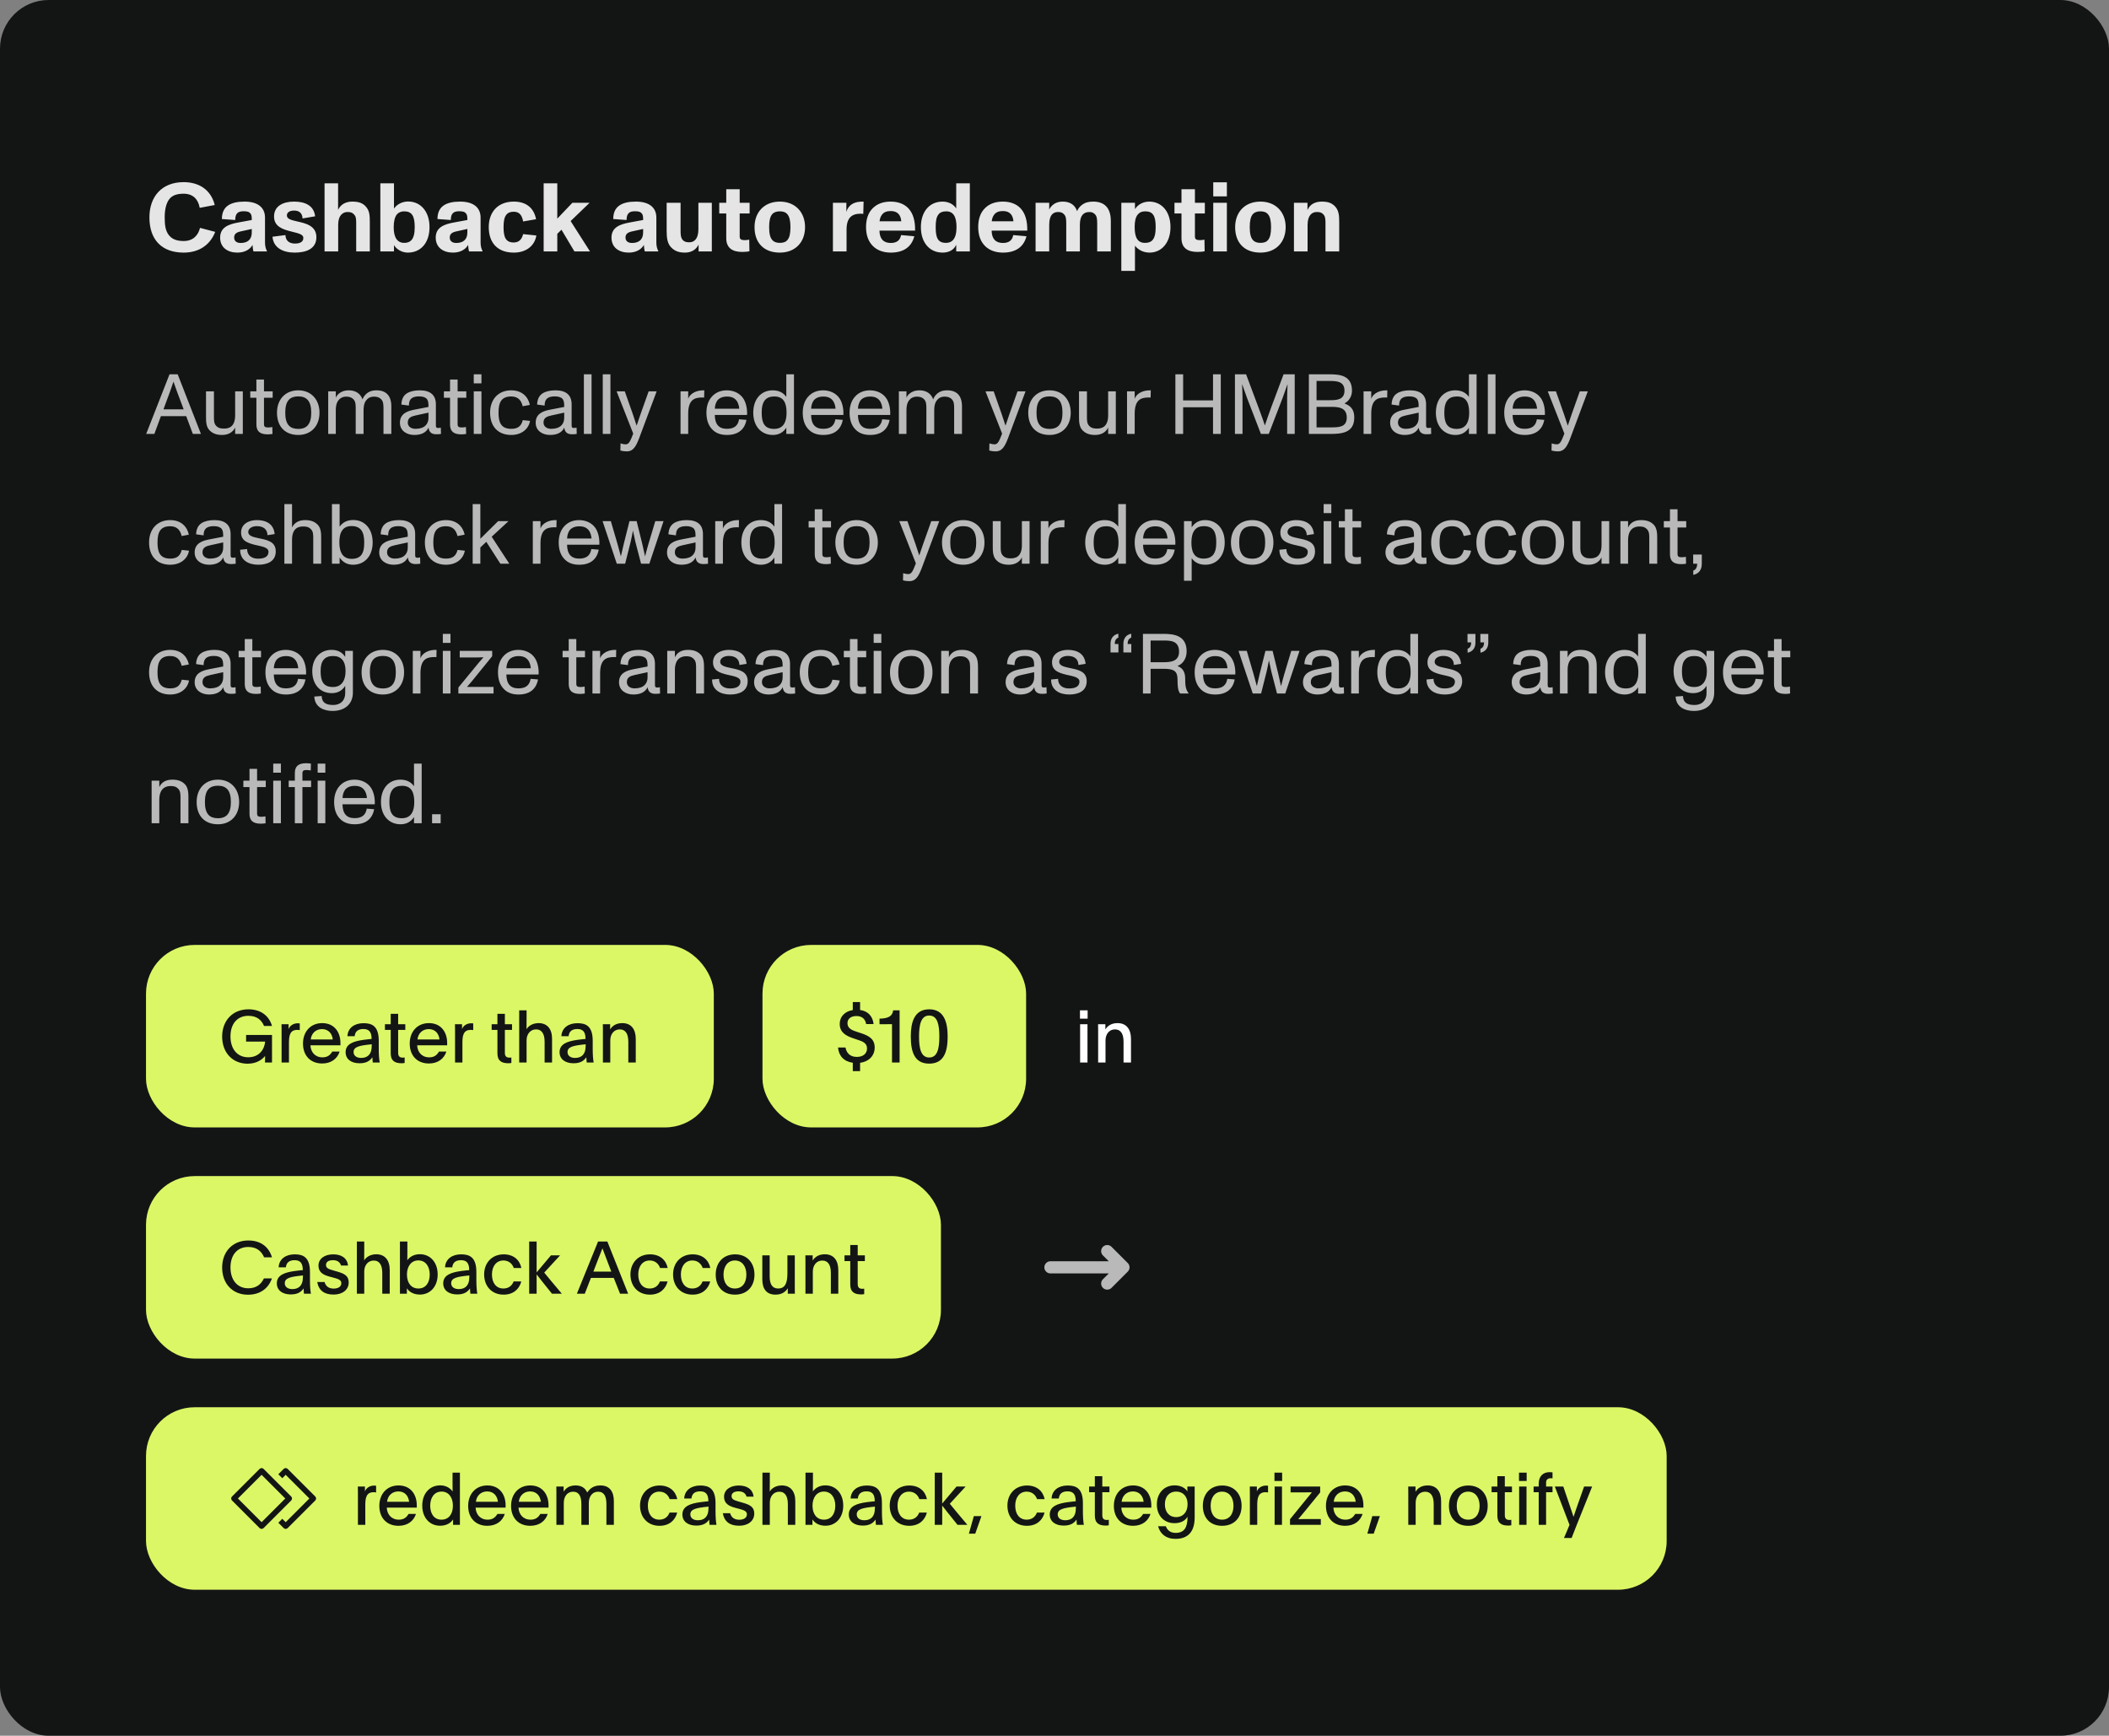
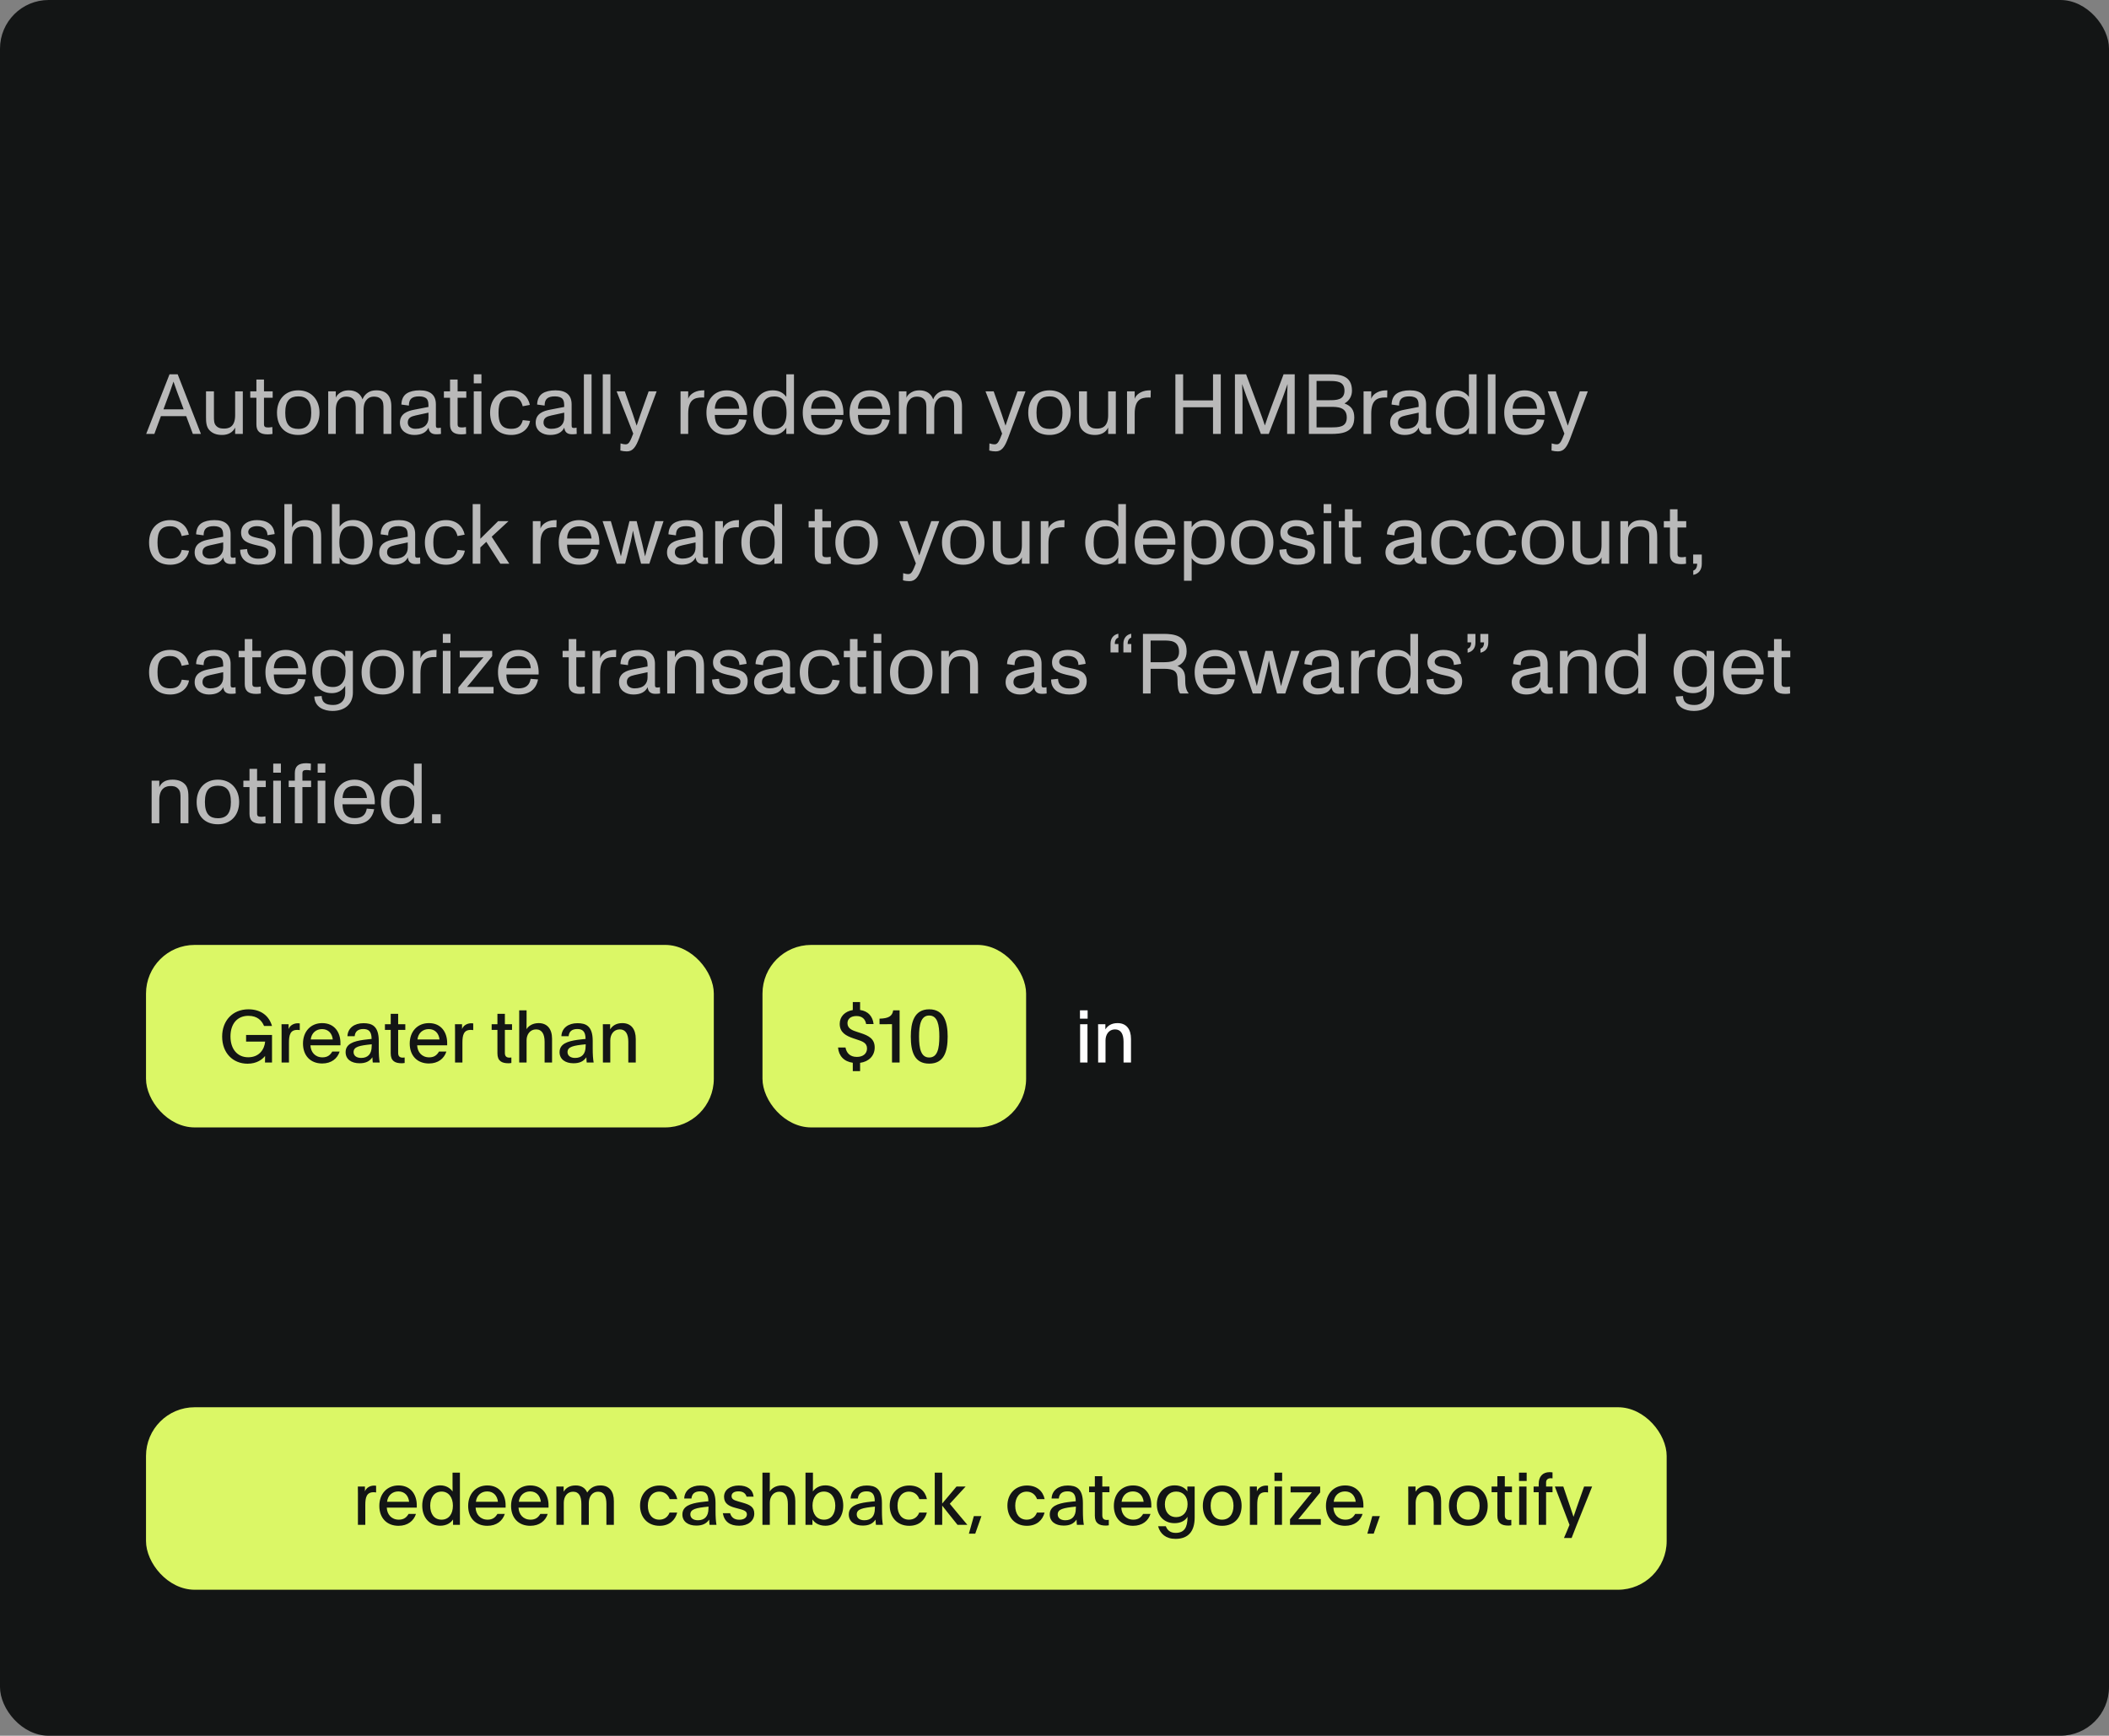
<svg xmlns="http://www.w3.org/2000/svg" width="520" height="428" viewBox="0 0 520 428" fill="none">
  <rect x="0" y="0" width="520" height="428" fill="#808080" stroke="none" />
  <rect width="520" height="428" rx="12" fill="#131515" />
-   <path d="M45.288 62.288C39.96 62.288 36.84 59.192 36.84 53.6C36.84 48.512 39.864 44.912 45.288 44.912C48.984 44.912 52.008 46.736 52.944 50.552L49.248 51.248C48.864 49.136 47.592 47.768 45.288 47.768C43.752 47.768 42.504 48.104 41.736 49.112C40.968 50.12 40.608 51.68 40.608 53.6C40.608 55.52 40.8 56.792 41.52 57.824C42.288 58.904 43.44 59.432 45.288 59.432C47.544 59.432 48.84 58.112 49.32 56.192L53.064 57.176C51.768 60.488 48.984 62.288 45.288 62.288ZM65.341 53.672V59.84C65.341 60.752 65.557 61.4 65.821 61.904V62H62.485C62.365 61.568 62.293 60.968 62.269 60.392C61.693 61.424 60.445 62.288 58.525 62.288C56.173 62.288 54.277 61.064 54.277 58.592C54.277 56.024 56.413 55.28 58.813 54.848L62.077 54.248C62.077 53.696 62.101 53.12 61.789 52.688C61.477 52.256 61.021 52.088 60.061 52.088C58.741 52.088 57.997 52.568 57.997 54.248L54.709 54.008C54.709 52.448 55.237 51.344 56.221 50.672C57.157 50.024 58.501 49.712 60.301 49.712C63.421 49.712 65.341 51.056 65.341 53.672ZM62.077 57.344V56.456L59.365 57.056C58.357 57.272 57.733 57.656 57.733 58.568C57.733 59.504 58.429 59.912 59.341 59.912C60.925 59.912 62.077 59.168 62.077 57.344ZM72.657 62.288C69.801 62.288 67.425 61.136 67.185 58.376L70.377 57.968C70.425 59.408 71.385 60.056 72.729 60.056C74.097 60.056 74.793 59.552 74.793 58.664C74.793 57.872 73.881 57.584 71.985 57.128C69.681 56.576 67.569 55.856 67.569 53.384C67.569 50.744 69.897 49.712 72.489 49.712C75.129 49.712 77.385 50.6 77.697 53.336L74.601 53.864C74.529 52.52 73.737 51.92 72.537 51.92C71.553 51.92 70.737 52.28 70.737 53.12C70.737 53.936 71.601 54.224 73.209 54.584C75.345 55.064 78.009 55.64 78.009 58.496C78.009 61.376 75.465 62.288 72.657 62.288ZM90.176 50.912C91.088 51.896 91.184 53.048 91.184 54.704V62H87.824V54.872C87.824 53.744 87.704 53.288 87.224 52.808C86.768 52.352 86.336 52.28 85.616 52.28C84.632 52.28 83.384 53.024 83.384 55.376V62H80.024V45.2H83.36V51.752C83.984 50.384 85.28 49.712 86.84 49.712C88.4 49.712 89.36 50.024 90.176 50.912ZM100.622 49.688C103.766 49.688 105.902 52.208 105.902 56C105.902 59.888 103.742 62.288 100.55 62.288C99.061 62.288 97.742 61.448 97.141 60.44V62H93.781V45.2H97.141V51.44C97.862 50.36 99.206 49.688 100.622 49.688ZM101.39 59.264C101.99 58.664 102.254 57.584 102.254 56C102.254 53.312 101.582 52.112 99.662 52.112C98.894 52.112 98.293 52.376 97.862 52.856C97.334 53.528 97.07 54.584 97.07 56.024C97.07 58.496 97.909 59.888 99.662 59.888C100.406 59.888 100.982 59.696 101.39 59.264ZM118.497 53.672V59.84C118.497 60.752 118.713 61.4 118.977 61.904V62H115.641C115.521 61.568 115.449 60.968 115.425 60.392C114.849 61.424 113.601 62.288 111.681 62.288C109.329 62.288 107.433 61.064 107.433 58.592C107.433 56.024 109.569 55.28 111.969 54.848L115.233 54.248C115.233 53.696 115.257 53.12 114.945 52.688C114.633 52.256 114.177 52.088 113.217 52.088C111.897 52.088 111.153 52.568 111.153 54.248L107.865 54.008C107.865 52.448 108.393 51.344 109.377 50.672C110.313 50.024 111.657 49.712 113.457 49.712C116.577 49.712 118.497 51.056 118.497 53.672ZM115.233 57.344V56.456L112.521 57.056C111.513 57.272 110.889 57.656 110.889 58.568C110.889 59.504 111.585 59.912 112.497 59.912C114.081 59.912 115.233 59.168 115.233 57.344ZM126.677 62.288C122.741 62.288 120.509 59.936 120.509 56C120.509 52.304 122.741 49.712 126.677 49.712C129.989 49.712 131.693 51.512 132.173 54.056L128.981 54.608C128.741 53.312 128.237 52.208 126.677 52.208C125.789 52.208 125.189 52.472 124.805 53C124.325 53.624 124.157 54.656 124.157 56C124.157 58.52 124.709 59.792 126.677 59.792C127.949 59.792 128.669 59.024 128.981 57.728L132.245 58.064C131.861 60.512 129.845 62.288 126.677 62.288ZM145.471 62H141.631L138.439 56.648L137.407 57.656V62H134.047V45.2H137.407V53.912L141.127 50H145.375L140.695 54.512L145.471 62ZM161.833 53.672V59.84C161.833 60.752 162.049 61.4 162.313 61.904V62H158.977C158.857 61.568 158.785 60.968 158.761 60.392C158.185 61.424 156.937 62.288 155.017 62.288C152.665 62.288 150.769 61.064 150.769 58.592C150.769 56.024 152.905 55.28 155.305 54.848L158.569 54.248C158.569 53.696 158.593 53.12 158.281 52.688C157.969 52.256 157.513 52.088 156.553 52.088C155.233 52.088 154.489 52.568 154.489 54.248L151.201 54.008C151.201 52.448 151.729 51.344 152.713 50.672C153.649 50.024 154.993 49.712 156.793 49.712C159.913 49.712 161.833 51.056 161.833 53.672ZM158.569 57.344V56.456L155.857 57.056C154.849 57.272 154.225 57.656 154.225 58.568C154.225 59.504 154.921 59.912 155.833 59.912C157.417 59.912 158.569 59.168 158.569 57.344ZM172.197 56.528V50H175.509V62H172.245V60.32C171.621 61.592 170.445 62.288 168.861 62.288C167.349 62.288 166.317 61.88 165.453 60.968C164.517 59.984 164.373 58.544 164.373 56.936V50H167.805V56.768C167.805 57.872 167.853 58.616 168.333 59.168C168.789 59.672 169.317 59.744 169.989 59.744C171.141 59.744 172.197 58.928 172.197 56.528ZM183.003 62.12C180.699 62.12 179.067 61.232 179.067 58.736V52.64H177.339V50H179.067V46.664H182.379V50H184.827V52.64H182.379V58.352C182.379 59.024 182.811 59.216 183.627 59.216C183.939 59.216 184.347 59.168 184.731 59.096L184.779 61.952C184.275 62.072 183.627 62.12 183.003 62.12ZM192.28 62.288C188.368 62.288 186.04 59.912 186.04 56C186.04 52.352 188.392 49.712 192.28 49.712C196.12 49.712 198.496 52.376 198.496 56C198.496 59.768 196.048 62.288 192.28 62.288ZM192.28 59.888C193.144 59.888 193.768 59.672 194.176 59.144C194.68 58.544 194.896 57.536 194.896 56C194.896 54.464 194.656 53.48 194.176 52.88C193.744 52.328 193.12 52.112 192.28 52.112C191.44 52.112 190.816 52.328 190.384 52.832C189.88 53.432 189.64 54.44 189.64 56C189.64 57.56 189.88 58.592 190.408 59.168C190.816 59.672 191.44 59.888 192.28 59.888ZM212.063 49.736C212.255 49.712 212.711 49.712 212.927 49.712L212.855 52.736C212.663 52.712 212.447 52.688 212.231 52.688C209.975 52.688 208.727 53.744 208.727 56.648V62H205.367V50H208.679V52.232C209.087 50.888 210.119 49.88 212.063 49.736ZM223.997 51.392C225.148 52.64 225.677 54.512 225.629 56.864H216.845C216.869 58.88 217.829 59.912 219.629 59.912C221.165 59.912 221.933 59.216 222.173 57.968L225.437 58.256C224.741 60.944 222.725 62.288 219.629 62.288C217.757 62.288 216.269 61.688 215.261 60.704C214.109 59.576 213.533 57.992 213.533 55.976C213.533 54.056 214.061 52.424 215.237 51.296C216.293 50.264 217.733 49.712 219.605 49.712C221.501 49.712 222.989 50.312 223.997 51.392ZM219.605 52.04C218.621 52.04 217.925 52.328 217.469 52.928C217.133 53.36 216.941 53.912 216.869 54.56H222.221C222.149 53.816 221.957 53.192 221.525 52.736C221.069 52.256 220.469 52.04 219.605 52.04ZM235.768 51.392V45.2H239.128V62H235.768V60.344C235.192 61.664 233.92 62.288 232.408 62.288C229.288 62.288 227.056 59.912 227.056 56C227.056 52.208 229.168 49.712 232.384 49.712C233.848 49.712 235.048 50.312 235.768 51.392ZM234.976 59.192C235.576 58.52 235.84 57.44 235.84 56.024C235.84 53.48 235.096 52.112 233.296 52.112C232.384 52.112 231.76 52.376 231.376 52.904C230.872 53.528 230.704 54.56 230.704 56C230.704 58.712 231.28 59.888 233.248 59.888C233.992 59.888 234.568 59.648 234.976 59.192ZM251.653 51.392C252.805 52.64 253.333 54.512 253.285 56.864H244.501C244.525 58.88 245.485 59.912 247.285 59.912C248.821 59.912 249.589 59.216 249.829 57.968L253.093 58.256C252.397 60.944 250.381 62.288 247.285 62.288C245.413 62.288 243.925 61.688 242.917 60.704C241.765 59.576 241.189 57.992 241.189 55.976C241.189 54.056 241.717 52.424 242.893 51.296C243.949 50.264 245.389 49.712 247.261 49.712C249.157 49.712 250.645 50.312 251.653 51.392ZM247.261 52.04C246.277 52.04 245.581 52.328 245.125 52.928C244.789 53.36 244.597 53.912 244.525 54.56H249.877C249.805 53.816 249.613 53.192 249.181 52.736C248.725 52.256 248.125 52.04 247.261 52.04ZM269.544 49.712C272.328 49.712 273.888 51.272 273.888 54.512V62H270.528V55.112C270.528 54.056 270.456 53.288 269.952 52.808C269.472 52.352 269.088 52.28 268.56 52.28C267.888 52.28 267.312 52.496 266.904 52.976C266.496 53.48 266.256 54.272 266.256 55.424V62H262.896V55.112C262.896 54.008 262.848 53.288 262.272 52.76C261.768 52.28 261.312 52.28 260.832 52.28C260.232 52.28 259.728 52.496 259.344 52.928C258.96 53.384 258.696 54.176 258.696 55.496V62H255.336V50H258.696V51.68C258.912 51.2 259.248 50.816 259.584 50.528C260.256 49.976 260.976 49.712 262.08 49.712C263.904 49.712 265.104 50.624 265.56 52.064C265.848 51.416 266.208 50.96 266.736 50.552C267.504 49.952 268.368 49.712 269.544 49.712ZM283.365 49.712C286.365 49.712 288.597 52.088 288.597 56C288.597 59.792 286.437 62.288 283.437 62.288C282.045 62.288 280.725 61.712 279.837 60.584V66.8H276.477V50H279.837V51.56C280.629 50.336 281.973 49.712 283.365 49.712ZM284.085 59.288C284.709 58.664 284.949 57.56 284.949 55.952C284.949 53.216 284.253 52.112 282.381 52.112C281.517 52.112 280.917 52.4 280.485 52.952C279.981 53.6 279.765 54.632 279.765 55.952C279.765 58.496 280.437 59.888 282.309 59.888C283.101 59.888 283.677 59.696 284.085 59.288ZM295.246 62.12C292.942 62.12 291.31 61.232 291.31 58.736V52.64H289.582V50H291.31V46.664H294.622V50H297.07V52.64H294.622V58.352C294.622 59.024 295.054 59.216 295.87 59.216C296.182 59.216 296.59 59.168 296.974 59.096L297.022 61.952C296.518 62.072 295.87 62.12 295.246 62.12ZM302.501 48.416H299.141V44.96H302.501V48.416ZM302.501 62H299.141V50H302.501V62ZM310.78 62.288C306.868 62.288 304.54 59.912 304.54 56C304.54 52.352 306.892 49.712 310.78 49.712C314.62 49.712 316.996 52.376 316.996 56C316.996 59.768 314.548 62.288 310.78 62.288ZM310.78 59.888C311.644 59.888 312.268 59.672 312.676 59.144C313.18 58.544 313.396 57.536 313.396 56C313.396 54.464 313.156 53.48 312.676 52.88C312.244 52.328 311.62 52.112 310.78 52.112C309.94 52.112 309.316 52.328 308.884 52.832C308.38 53.432 308.14 54.44 308.14 56C308.14 57.56 308.38 58.592 308.908 59.168C309.316 59.672 309.94 59.888 310.78 59.888ZM329.119 50.84C330.079 51.8 330.199 53.096 330.199 54.656V62H326.815V54.944C326.815 53.84 326.719 53.264 326.191 52.76C325.759 52.352 325.351 52.28 324.631 52.28C323.599 52.28 322.399 52.976 322.399 55.448V62H319.039V50H322.375V51.8C322.999 50.288 324.367 49.712 325.927 49.712C327.463 49.712 328.351 50.072 329.119 50.84Z" fill="#E5E5E5" />
  <path opacity="0.7" d="M49.545 107H47.55L45.912 102.611H39.675L38.058 107H36.042L41.796 92.3H43.812L49.545 107ZM41.943 96.5L40.305 100.931H45.282L43.623 96.5C43.329 95.723 42.993 94.757 42.783 94.127H42.762C42.51 94.904 42.279 95.576 41.943 96.5ZM57.978 102.401V96.5H59.868V107H57.978V105.425C57.411 106.622 56.235 107.252 54.744 107.252C53.379 107.252 52.392 106.874 51.636 106.076C50.817 105.215 50.796 103.892 50.796 102.779V96.5H52.749V102.674C52.749 103.64 52.728 104.459 53.358 105.068C53.967 105.656 54.66 105.677 55.269 105.677C56.214 105.677 57.978 105.446 57.978 102.401ZM66.033 107.105C64.08 107.105 63.219 106.349 63.219 104.648V98.075H61.707V96.5H63.219V93.581H65.088V96.5H67.23V98.075H65.088V104.585C65.088 105.278 65.403 105.404 66.18 105.404C66.411 105.404 66.789 105.362 67.146 105.299L67.188 107C66.852 107.063 66.411 107.105 66.033 107.105ZM73.547 107.252C70.271 107.252 68.297 105.173 68.297 101.75C68.297 98.558 70.292 96.248 73.547 96.248C76.76 96.248 78.776 98.579 78.776 101.75C78.776 105.047 76.697 107.252 73.547 107.252ZM73.547 105.761C74.618 105.761 75.374 105.446 75.878 104.879C76.487 104.186 76.739 103.115 76.739 101.75C76.739 100.385 76.487 99.293 75.857 98.6C75.353 98.054 74.618 97.739 73.547 97.739C72.518 97.739 71.762 98.012 71.258 98.537C70.586 99.23 70.334 100.343 70.334 101.75C70.334 103.157 70.586 104.27 71.258 104.963C71.762 105.488 72.497 105.761 73.547 105.761ZM92.852 96.248C95.204 96.248 96.485 97.592 96.485 100.196V107H94.553V100.826C94.553 99.839 94.553 98.978 93.923 98.39C93.335 97.823 92.558 97.802 92.159 97.802C91.529 97.802 91.004 98.012 90.605 98.369C90.101 98.831 89.639 99.524 89.639 101.204V107H87.707V100.826C87.707 99.839 87.707 98.978 87.077 98.39C86.489 97.823 85.712 97.802 85.313 97.802C84.662 97.802 84.137 98.033 83.759 98.369C83.255 98.831 82.793 99.524 82.793 101.204V107H80.924V96.5H82.793V98.075C82.919 97.76 83.129 97.403 83.57 97.046C84.053 96.647 84.809 96.248 86.027 96.248C87.686 96.248 88.883 97.067 89.387 98.474C89.597 97.907 89.912 97.466 90.395 97.046C90.899 96.626 91.571 96.248 92.852 96.248ZM108.69 105.446L108.732 107C108.333 107.063 107.976 107.084 107.556 107.084C106.401 107.084 105.771 106.538 105.666 105.446C105.078 106.643 103.923 107.252 102.138 107.252C100.374 107.252 98.609 106.286 98.609 104.228C98.609 101.96 100.521 101.33 102.18 101.015L105.645 100.343C105.645 99.398 105.603 98.873 105.288 98.432C104.994 98.012 104.301 97.739 103.377 97.739C101.55 97.739 100.815 98.411 100.815 100.007L98.966 99.755C99.008 98.495 99.45 97.571 100.269 97.025C101.025 96.521 102.138 96.248 103.482 96.248C106.128 96.248 107.472 97.424 107.472 99.713V104.732C107.472 105.278 107.472 105.53 108.081 105.53C108.249 105.53 108.417 105.509 108.69 105.446ZM105.645 103.031V101.75L102.474 102.443C101.361 102.695 100.542 103.01 100.542 104.207C100.542 105.194 101.403 105.74 102.432 105.74C104.721 105.74 105.645 104.543 105.645 103.031ZM113.775 107.105C111.822 107.105 110.961 106.349 110.961 104.648V98.075H109.449V96.5H110.961V93.581H112.83V96.5H114.972V98.075H112.83V104.585C112.83 105.278 113.145 105.404 113.922 105.404C114.153 105.404 114.531 105.362 114.888 105.299L114.93 107C114.594 107.063 114.153 107.105 113.775 107.105ZM118.703 94.526H116.813V92.3H118.703V94.526ZM118.703 107H116.813V96.5H118.703V107ZM126.046 107.252C122.833 107.252 120.838 105.194 120.838 101.75C120.838 98.516 122.833 96.248 126.046 96.248C128.713 96.248 130.225 97.844 130.645 99.839L128.881 100.175C128.566 98.957 127.936 97.76 126.046 97.76C124.849 97.76 124.093 98.117 123.61 98.747C123.085 99.461 122.917 100.511 122.917 101.75C122.917 104.123 123.505 105.74 126.046 105.74C127.663 105.74 128.503 105.11 128.902 103.598L130.687 103.787C130.309 105.908 128.482 107.252 126.046 107.252ZM142.158 105.446L142.2 107C141.801 107.063 141.444 107.084 141.024 107.084C139.869 107.084 139.239 106.538 139.134 105.446C138.546 106.643 137.391 107.252 135.606 107.252C133.842 107.252 132.078 106.286 132.078 104.228C132.078 101.96 133.989 101.33 135.648 101.015L139.113 100.343C139.113 99.398 139.071 98.873 138.756 98.432C138.462 98.012 137.769 97.739 136.845 97.739C135.018 97.739 134.283 98.411 134.283 100.007L132.435 99.755C132.477 98.495 132.918 97.571 133.737 97.025C134.493 96.521 135.606 96.248 136.95 96.248C139.596 96.248 140.94 97.424 140.94 99.713V104.732C140.94 105.278 140.94 105.53 141.549 105.53C141.717 105.53 141.885 105.509 142.158 105.446ZM139.113 103.031V101.75L135.942 102.443C134.829 102.695 134.01 103.01 134.01 104.207C134.01 105.194 134.871 105.74 135.9 105.74C138.189 105.74 139.113 104.543 139.113 103.031ZM145.855 107H143.965V92.3H145.855V107ZM150.51 107H148.62V92.3H150.51V107ZM157.917 102.17L159.933 96.5H161.907L157.623 107.966C156.762 110.276 156.006 111.305 154.557 111.305C154.053 111.305 153.486 111.242 152.961 111.095L153.003 109.331C153.381 109.457 153.822 109.562 154.305 109.562C155.082 109.562 155.439 108.701 156.132 106.916L152.037 96.5H154.053L156.048 102.17C156.3 102.884 156.636 103.913 156.972 104.963C157.392 103.682 157.623 103.01 157.917 102.17ZM172.94 96.269C173.108 96.248 173.507 96.248 173.654 96.248L173.612 98.033C173.486 98.012 173.318 98.012 173.129 98.012C171.134 98.012 169.685 98.642 169.685 102.023V107H167.795V96.5H169.685V98.348C169.979 97.34 171.218 96.395 172.94 96.269ZM183.314 98.327C183.944 99.335 184.28 100.826 184.196 102.317H176.237C176.279 104.627 177.245 105.74 179.219 105.74C181.004 105.74 181.97 104.984 182.222 103.388L184.049 103.535C183.587 105.992 181.907 107.252 179.24 107.252C177.623 107.252 176.363 106.769 175.46 105.719C174.578 104.732 174.179 103.367 174.179 101.729C174.179 100.175 174.62 98.81 175.502 97.823C176.426 96.773 177.707 96.248 179.219 96.248C180.878 96.248 182.453 96.962 183.314 98.327ZM179.24 97.781C178.064 97.781 177.182 98.222 176.762 98.915C176.384 99.545 176.258 100.259 176.258 100.784H182.264C182.243 100.217 182.033 99.419 181.697 98.915C181.151 98.117 180.374 97.781 179.24 97.781ZM193.873 97.865V92.3H195.763V107H193.873V105.467C193.096 106.664 191.962 107.252 190.555 107.252C187.762 107.252 185.725 105.173 185.725 101.75C185.725 98.432 187.657 96.248 190.492 96.248C191.962 96.248 193.075 96.752 193.873 97.865ZM192.949 105.005C193.6 104.354 193.936 103.262 193.936 101.771C193.936 99.818 193.495 97.76 190.933 97.76C189.862 97.76 189.106 98.075 188.623 98.642C188.035 99.335 187.804 100.385 187.804 101.75C187.804 104.207 188.434 105.761 190.891 105.761C191.773 105.761 192.445 105.509 192.949 105.005ZM207.062 98.327C207.692 99.335 208.028 100.826 207.944 102.317H199.985C200.027 104.627 200.993 105.74 202.967 105.74C204.752 105.74 205.718 104.984 205.97 103.388L207.797 103.535C207.335 105.992 205.655 107.252 202.988 107.252C201.371 107.252 200.111 106.769 199.208 105.719C198.326 104.732 197.927 103.367 197.927 101.729C197.927 100.175 198.368 98.81 199.25 97.823C200.174 96.773 201.455 96.248 202.967 96.248C204.626 96.248 206.201 96.962 207.062 98.327ZM202.988 97.781C201.812 97.781 200.93 98.222 200.51 98.915C200.132 99.545 200.006 100.259 200.006 100.784H206.012C205.991 100.217 205.781 99.419 205.445 98.915C204.899 98.117 204.122 97.781 202.988 97.781ZM218.608 98.327C219.238 99.335 219.574 100.826 219.49 102.317H211.531C211.573 104.627 212.539 105.74 214.513 105.74C216.298 105.74 217.264 104.984 217.516 103.388L219.343 103.535C218.881 105.992 217.201 107.252 214.534 107.252C212.917 107.252 211.657 106.769 210.754 105.719C209.872 104.732 209.473 103.367 209.473 101.729C209.473 100.175 209.914 98.81 210.796 97.823C211.72 96.773 213.001 96.248 214.513 96.248C216.172 96.248 217.747 96.962 218.608 98.327ZM214.534 97.781C213.358 97.781 212.476 98.222 212.056 98.915C211.678 99.545 211.552 100.259 211.552 100.784H217.558C217.537 100.217 217.327 99.419 216.991 98.915C216.445 98.117 215.668 97.781 214.534 97.781ZM233.556 96.248C235.908 96.248 237.189 97.592 237.189 100.196V107H235.257V100.826C235.257 99.839 235.257 98.978 234.627 98.39C234.039 97.823 233.262 97.802 232.863 97.802C232.233 97.802 231.708 98.012 231.309 98.369C230.805 98.831 230.343 99.524 230.343 101.204V107H228.411V100.826C228.411 99.839 228.411 98.978 227.781 98.39C227.193 97.823 226.416 97.802 226.017 97.802C225.366 97.802 224.841 98.033 224.463 98.369C223.959 98.831 223.497 99.524 223.497 101.204V107H221.628V96.5H223.497V98.075C223.623 97.76 223.833 97.403 224.274 97.046C224.757 96.647 225.513 96.248 226.731 96.248C228.39 96.248 229.587 97.067 230.091 98.474C230.301 97.907 230.616 97.466 231.099 97.046C231.603 96.626 232.275 96.248 233.556 96.248ZM248.869 102.17L250.885 96.5H252.859L248.575 107.966C247.714 110.276 246.958 111.305 245.509 111.305C245.005 111.305 244.438 111.242 243.913 111.095L243.955 109.331C244.333 109.457 244.774 109.562 245.257 109.562C246.034 109.562 246.391 108.701 247.084 106.916L242.989 96.5H245.005L247 102.17C247.252 102.884 247.588 103.913 247.924 104.963C248.344 103.682 248.575 103.01 248.869 102.17ZM258.774 107.252C255.498 107.252 253.524 105.173 253.524 101.75C253.524 98.558 255.519 96.248 258.774 96.248C261.987 96.248 264.003 98.579 264.003 101.75C264.003 105.047 261.924 107.252 258.774 107.252ZM258.774 105.761C259.845 105.761 260.601 105.446 261.105 104.879C261.714 104.186 261.966 103.115 261.966 101.75C261.966 100.385 261.714 99.293 261.084 98.6C260.58 98.054 259.845 97.739 258.774 97.739C257.745 97.739 256.989 98.012 256.485 98.537C255.813 99.23 255.561 100.343 255.561 101.75C255.561 103.157 255.813 104.27 256.485 104.963C256.989 105.488 257.724 105.761 258.774 105.761ZM273.228 102.401V96.5H275.118V107H273.228V105.425C272.661 106.622 271.485 107.252 269.994 107.252C268.629 107.252 267.642 106.874 266.886 106.076C266.067 105.215 266.046 103.892 266.046 102.779V96.5H267.999V102.674C267.999 103.64 267.978 104.459 268.608 105.068C269.217 105.656 269.91 105.677 270.519 105.677C271.464 105.677 273.228 105.446 273.228 102.401ZM283.026 96.269C283.194 96.248 283.593 96.248 283.74 96.248L283.698 98.033C283.572 98.012 283.404 98.012 283.215 98.012C281.22 98.012 279.771 98.642 279.771 102.023V107H277.881V96.5H279.771V98.348C280.065 97.34 281.304 96.395 283.026 96.269ZM291.716 107H289.805V92.3H291.716V98.726H299.087V92.3H300.998V107H299.087V100.427H291.716V107ZM306.357 107H304.488V92.3H307.239L310.347 100.616C311.04 102.464 311.544 103.913 311.859 104.879H311.88C312.195 103.913 312.804 102.149 313.371 100.616L316.479 92.3H319.23V107H317.361V98.117C317.361 97.676 317.403 95.954 317.466 94.757H317.445C316.899 96.332 316.521 97.403 316.248 98.117L312.825 107H310.893L307.47 98.117C307.197 97.403 306.735 96.08 306.273 94.757H306.252C306.315 95.954 306.357 97.676 306.357 98.117V107ZM331.498 99.482C333.157 100.091 333.913 101.12 333.913 102.947C333.913 106.769 330.763 107 327.991 107H322.72V92.3H327.844C330.385 92.3 333.346 92.594 333.346 96.332C333.346 97.76 332.611 98.873 331.498 99.482ZM327.697 93.938H324.61V98.684H327.676C329.482 98.684 331.498 98.663 331.498 96.332C331.498 93.959 329.482 93.938 327.697 93.938ZM324.61 105.383H327.991C330.07 105.383 332.065 105.383 332.065 102.947C332.065 100.322 329.692 100.322 328.096 100.322H324.61V105.383ZM341.35 96.269C341.518 96.248 341.917 96.248 342.064 96.248L342.022 98.033C341.896 98.012 341.728 98.012 341.539 98.012C339.544 98.012 338.095 98.642 338.095 102.023V107H336.205V96.5H338.095V98.348C338.389 97.34 339.628 96.395 341.35 96.269ZM352.835 105.446L352.877 107C352.478 107.063 352.121 107.084 351.701 107.084C350.546 107.084 349.916 106.538 349.811 105.446C349.223 106.643 348.068 107.252 346.283 107.252C344.519 107.252 342.755 106.286 342.755 104.228C342.755 101.96 344.666 101.33 346.325 101.015L349.79 100.343C349.79 99.398 349.748 98.873 349.433 98.432C349.139 98.012 348.446 97.739 347.522 97.739C345.695 97.739 344.96 98.411 344.96 100.007L343.112 99.755C343.154 98.495 343.595 97.571 344.414 97.025C345.17 96.521 346.283 96.248 347.627 96.248C350.273 96.248 351.617 97.424 351.617 99.713V104.732C351.617 105.278 351.617 105.53 352.226 105.53C352.394 105.53 352.562 105.509 352.835 105.446ZM349.79 103.031V101.75L346.619 102.443C345.506 102.695 344.687 103.01 344.687 104.207C344.687 105.194 345.548 105.74 346.577 105.74C348.866 105.74 349.79 104.543 349.79 103.031ZM362.181 97.865V92.3H364.071V107H362.181V105.467C361.404 106.664 360.27 107.252 358.863 107.252C356.07 107.252 354.033 105.173 354.033 101.75C354.033 98.432 355.965 96.248 358.8 96.248C360.27 96.248 361.383 96.752 362.181 97.865ZM361.257 105.005C361.908 104.354 362.244 103.262 362.244 101.771C362.244 99.818 361.803 97.76 359.241 97.76C358.17 97.76 357.414 98.075 356.931 98.642C356.343 99.335 356.112 100.385 356.112 101.75C356.112 104.207 356.742 105.761 359.199 105.761C360.081 105.761 360.753 105.509 361.257 105.005ZM368.734 107H366.844V92.3H368.734V107ZM380.025 98.327C380.655 99.335 380.991 100.826 380.907 102.317H372.948C372.99 104.627 373.956 105.74 375.93 105.74C377.715 105.74 378.681 104.984 378.933 103.388L380.76 103.535C380.298 105.992 378.618 107.252 375.951 107.252C374.334 107.252 373.074 106.769 372.171 105.719C371.289 104.732 370.89 103.367 370.89 101.729C370.89 100.175 371.331 98.81 372.213 97.823C373.137 96.773 374.418 96.248 375.93 96.248C377.589 96.248 379.164 96.962 380.025 98.327ZM375.951 97.781C374.775 97.781 373.893 98.222 373.473 98.915C373.095 99.545 372.969 100.259 372.969 100.784H378.975C378.954 100.217 378.744 99.419 378.408 98.915C377.862 98.117 377.085 97.781 375.951 97.781ZM387.502 102.17L389.518 96.5H391.492L387.208 107.966C386.347 110.276 385.591 111.305 384.142 111.305C383.638 111.305 383.071 111.242 382.546 111.095L382.588 109.331C382.966 109.457 383.407 109.562 383.89 109.562C384.667 109.562 385.024 108.701 385.717 106.916L381.622 96.5H383.638L385.633 102.17C385.885 102.884 386.221 103.913 386.557 104.963C386.977 103.682 387.208 103.01 387.502 102.17ZM41.964 139.252C38.751 139.252 36.756 137.194 36.756 133.75C36.756 130.516 38.751 128.248 41.964 128.248C44.631 128.248 46.143 129.844 46.563 131.839L44.799 132.175C44.484 130.957 43.854 129.76 41.964 129.76C40.767 129.76 40.011 130.117 39.528 130.747C39.003 131.461 38.835 132.511 38.835 133.75C38.835 136.123 39.423 137.74 41.964 137.74C43.581 137.74 44.421 137.11 44.82 135.598L46.605 135.787C46.227 137.908 44.4 139.252 41.964 139.252ZM58.076 137.446L58.118 139C57.719 139.063 57.362 139.084 56.942 139.084C55.787 139.084 55.157 138.538 55.052 137.446C54.464 138.643 53.309 139.252 51.524 139.252C49.76 139.252 47.996 138.286 47.996 136.228C47.996 133.96 49.907 133.33 51.566 133.015L55.031 132.343C55.031 131.398 54.989 130.873 54.674 130.432C54.38 130.012 53.687 129.739 52.763 129.739C50.936 129.739 50.201 130.411 50.201 132.007L48.353 131.755C48.395 130.495 48.836 129.571 49.655 129.025C50.411 128.521 51.524 128.248 52.868 128.248C55.514 128.248 56.858 129.424 56.858 131.713V136.732C56.858 137.278 56.858 137.53 57.467 137.53C57.635 137.53 57.803 137.509 58.076 137.446ZM55.031 135.031V133.75L51.86 134.443C50.747 134.695 49.928 135.01 49.928 136.207C49.928 137.194 50.789 137.74 51.818 137.74C54.107 137.74 55.031 136.543 55.031 135.031ZM63.663 139.252C61.311 139.252 59.19 138.16 59.211 135.556L60.933 135.388C60.912 136.858 61.983 137.761 63.621 137.761C65.343 137.761 66.204 137.173 66.204 136.06C66.204 134.863 64.272 134.716 62.823 134.338C61.122 133.897 59.442 133.393 59.442 131.314C59.442 129.13 61.458 128.248 63.327 128.248C65.553 128.248 67.485 129.13 67.716 131.692L65.952 131.965C65.91 130.516 64.965 129.739 63.306 129.739C62.277 129.739 61.206 130.222 61.206 131.188C61.206 132.154 62.466 132.427 63.726 132.7C65.826 133.141 67.989 133.498 67.989 135.955C67.989 138.517 65.784 139.252 63.663 139.252ZM78.37 129.424C79.168 130.285 79.189 131.608 79.189 132.721V139H77.236V132.826C77.236 131.86 77.257 131.041 76.606 130.432C76.017 129.844 75.325 129.823 74.737 129.823C73.791 129.823 72.007 130.054 72.007 133.099V139H70.117V124.3H72.007V130.075C72.594 128.815 73.77 128.248 75.24 128.248C76.626 128.248 77.614 128.626 78.37 129.424ZM87.118 128.227C89.953 128.227 91.885 130.432 91.885 133.75C91.885 137.173 89.848 139.252 87.055 139.252C85.648 139.252 84.514 138.664 83.737 137.467V139H81.847V124.3H83.737V129.865C84.535 128.752 85.648 128.227 87.118 128.227ZM89.008 136.942C89.617 136.228 89.806 135.136 89.806 133.75C89.806 131.23 89.029 129.718 86.677 129.718C85.564 129.718 84.85 130.117 84.409 130.726C83.821 131.503 83.674 132.658 83.674 133.771C83.674 136.417 84.703 137.803 86.719 137.803C87.79 137.803 88.525 137.488 89.008 136.942ZM103.583 137.446L103.625 139C103.226 139.063 102.869 139.084 102.449 139.084C101.294 139.084 100.664 138.538 100.559 137.446C99.971 138.643 98.816 139.252 97.031 139.252C95.267 139.252 93.503 138.286 93.503 136.228C93.503 133.96 95.414 133.33 97.073 133.015L100.538 132.343C100.538 131.398 100.496 130.873 100.181 130.432C99.887 130.012 99.194 129.739 98.27 129.739C96.443 129.739 95.708 130.411 95.708 132.007L93.86 131.755C93.902 130.495 94.343 129.571 95.162 129.025C95.918 128.521 97.031 128.248 98.375 128.248C101.021 128.248 102.365 129.424 102.365 131.713V136.732C102.365 137.278 102.365 137.53 102.974 137.53C103.142 137.53 103.31 137.509 103.583 137.446ZM100.538 135.031V133.75L97.367 134.443C96.254 134.695 95.435 135.01 95.435 136.207C95.435 137.194 96.296 137.74 97.325 137.74C99.614 137.74 100.538 136.543 100.538 135.031ZM109.968 139.252C106.755 139.252 104.76 137.194 104.76 133.75C104.76 130.516 106.755 128.248 109.968 128.248C112.635 128.248 114.147 129.844 114.567 131.839L112.803 132.175C112.488 130.957 111.858 129.76 109.968 129.76C108.771 129.76 108.015 130.117 107.532 130.747C107.007 131.461 106.839 132.511 106.839 133.75C106.839 136.123 107.427 137.74 109.968 137.74C111.585 137.74 112.425 137.11 112.824 135.598L114.609 135.787C114.231 137.908 112.404 139.252 109.968 139.252ZM125.576 139H123.371L119.906 133.603L118.436 134.989V139H116.546V124.3H118.436V132.847L122.825 128.5H125.387L121.229 132.343L125.576 139ZM136.518 128.269C136.686 128.248 137.085 128.248 137.232 128.248L137.19 130.033C137.064 130.012 136.896 130.012 136.707 130.012C134.712 130.012 133.263 130.642 133.263 134.023V139H131.373V128.5H133.263V130.348C133.557 129.34 134.796 128.395 136.518 128.269ZM146.892 130.327C147.522 131.335 147.858 132.826 147.774 134.317H139.815C139.857 136.627 140.823 137.74 142.797 137.74C144.582 137.74 145.548 136.984 145.8 135.388L147.627 135.535C147.165 137.992 145.485 139.252 142.818 139.252C141.201 139.252 139.941 138.769 139.038 137.719C138.156 136.732 137.757 135.367 137.757 133.729C137.757 132.175 138.198 130.81 139.08 129.823C140.004 128.773 141.285 128.248 142.797 128.248C144.456 128.248 146.031 128.962 146.892 130.327ZM142.818 129.781C141.642 129.781 140.76 130.222 140.34 130.915C139.962 131.545 139.836 132.259 139.836 132.784H145.842C145.821 132.217 145.611 131.419 145.275 130.915C144.729 130.117 143.952 129.781 142.818 129.781ZM154.136 139H152.078L148.571 128.5H150.608L152.246 134.107C152.309 134.317 152.75 135.913 153.086 137.194C153.317 136.165 153.674 134.611 153.8 134.107L155.207 128.5H156.971L158.357 134.107C158.525 134.8 158.819 136.123 159.05 137.194C159.365 135.976 159.638 134.947 159.89 134.107L161.57 128.5H163.607L160.1 139H158.063L156.656 133.582C156.551 133.183 156.278 131.881 156.068 130.831C155.879 131.818 155.669 132.889 155.501 133.582L154.136 139ZM174.54 137.446L174.582 139C174.183 139.063 173.826 139.084 173.406 139.084C172.251 139.084 171.621 138.538 171.516 137.446C170.928 138.643 169.773 139.252 167.988 139.252C166.224 139.252 164.46 138.286 164.46 136.228C164.46 133.96 166.371 133.33 168.03 133.015L171.495 132.343C171.495 131.398 171.453 130.873 171.138 130.432C170.844 130.012 170.151 129.739 169.227 129.739C167.4 129.739 166.665 130.411 166.665 132.007L164.817 131.755C164.859 130.495 165.3 129.571 166.119 129.025C166.875 128.521 167.988 128.248 169.332 128.248C171.978 128.248 173.322 129.424 173.322 131.713V136.732C173.322 137.278 173.322 137.53 173.931 137.53C174.099 137.53 174.267 137.509 174.54 137.446ZM171.495 135.031V133.75L168.324 134.443C167.211 134.695 166.392 135.01 166.392 136.207C166.392 137.194 167.253 137.74 168.282 137.74C170.571 137.74 171.495 136.543 171.495 135.031ZM181.492 128.269C181.66 128.248 182.059 128.248 182.206 128.248L182.164 130.033C182.038 130.012 181.87 130.012 181.681 130.012C179.686 130.012 178.237 130.642 178.237 134.023V139H176.347V128.5H178.237V130.348C178.531 129.34 179.77 128.395 181.492 128.269ZM190.941 129.865V124.3H192.831V139H190.941V137.467C190.164 138.664 189.03 139.252 187.623 139.252C184.83 139.252 182.793 137.173 182.793 133.75C182.793 130.432 184.725 128.248 187.56 128.248C189.03 128.248 190.143 128.752 190.941 129.865ZM190.017 137.005C190.668 136.354 191.004 135.262 191.004 133.771C191.004 131.818 190.563 129.76 188.001 129.76C186.93 129.76 186.174 130.075 185.691 130.642C185.103 131.335 184.872 132.385 184.872 133.75C184.872 136.207 185.502 137.761 187.959 137.761C188.841 137.761 189.513 137.509 190.017 137.005ZM203.702 139.105C201.749 139.105 200.888 138.349 200.888 136.648V130.075H199.376V128.5H200.888V125.581H202.757V128.5H204.899V130.075H202.757V136.585C202.757 137.278 203.072 137.404 203.849 137.404C204.08 137.404 204.458 137.362 204.815 137.299L204.857 139C204.521 139.063 204.08 139.105 203.702 139.105ZM211.216 139.252C207.94 139.252 205.966 137.173 205.966 133.75C205.966 130.558 207.961 128.248 211.216 128.248C214.429 128.248 216.445 130.579 216.445 133.75C216.445 137.047 214.366 139.252 211.216 139.252ZM211.216 137.761C212.287 137.761 213.043 137.446 213.547 136.879C214.156 136.186 214.408 135.115 214.408 133.75C214.408 132.385 214.156 131.293 213.526 130.6C213.022 130.054 212.287 129.739 211.216 129.739C210.187 129.739 209.431 130.012 208.927 130.537C208.255 131.23 208.003 132.343 208.003 133.75C208.003 135.157 208.255 136.27 208.927 136.963C209.431 137.488 210.166 137.761 211.216 137.761ZM227.602 134.17L229.618 128.5H231.592L227.308 139.966C226.447 142.276 225.691 143.305 224.242 143.305C223.738 143.305 223.171 143.242 222.646 143.095L222.688 141.331C223.066 141.457 223.507 141.562 223.99 141.562C224.767 141.562 225.124 140.701 225.817 138.916L221.722 128.5H223.738L225.733 134.17C225.985 134.884 226.321 135.913 226.657 136.963C227.077 135.682 227.308 135.01 227.602 134.17ZM237.507 139.252C234.231 139.252 232.257 137.173 232.257 133.75C232.257 130.558 234.252 128.248 237.507 128.248C240.72 128.248 242.736 130.579 242.736 133.75C242.736 137.047 240.657 139.252 237.507 139.252ZM237.507 137.761C238.578 137.761 239.334 137.446 239.838 136.879C240.447 136.186 240.699 135.115 240.699 133.75C240.699 132.385 240.447 131.293 239.817 130.6C239.313 130.054 238.578 129.739 237.507 129.739C236.478 129.739 235.722 130.012 235.218 130.537C234.546 131.23 234.294 132.343 234.294 133.75C234.294 135.157 234.546 136.27 235.218 136.963C235.722 137.488 236.457 137.761 237.507 137.761ZM251.961 134.401V128.5H253.851V139H251.961V137.425C251.394 138.622 250.218 139.252 248.727 139.252C247.362 139.252 246.375 138.874 245.619 138.076C244.8 137.215 244.779 135.892 244.779 134.779V128.5H246.732V134.674C246.732 135.64 246.711 136.459 247.341 137.068C247.95 137.656 248.643 137.677 249.252 137.677C250.197 137.677 251.961 137.446 251.961 134.401ZM261.76 128.269C261.928 128.248 262.327 128.248 262.474 128.248L262.432 130.033C262.306 130.012 262.138 130.012 261.949 130.012C259.954 130.012 258.505 130.642 258.505 134.023V139H256.615V128.5H258.505V130.348C258.799 129.34 260.038 128.395 261.76 128.269ZM275.72 129.865V124.3H277.61V139H275.72V137.467C274.943 138.664 273.809 139.252 272.402 139.252C269.609 139.252 267.572 137.173 267.572 133.75C267.572 130.432 269.504 128.248 272.339 128.248C273.809 128.248 274.922 128.752 275.72 129.865ZM274.796 137.005C275.447 136.354 275.783 135.262 275.783 133.771C275.783 131.818 275.342 129.76 272.78 129.76C271.709 129.76 270.953 130.075 270.47 130.642C269.882 131.335 269.651 132.385 269.651 133.75C269.651 136.207 270.281 137.761 272.738 137.761C273.62 137.761 274.292 137.509 274.796 137.005ZM288.909 130.327C289.539 131.335 289.875 132.826 289.791 134.317H281.832C281.874 136.627 282.84 137.74 284.814 137.74C286.599 137.74 287.565 136.984 287.817 135.388L289.644 135.535C289.182 137.992 287.502 139.252 284.835 139.252C283.218 139.252 281.958 138.769 281.055 137.719C280.173 136.732 279.774 135.367 279.774 133.729C279.774 132.175 280.215 130.81 281.097 129.823C282.021 128.773 283.302 128.248 284.814 128.248C286.473 128.248 288.048 128.962 288.909 130.327ZM284.835 129.781C283.659 129.781 282.777 130.222 282.357 130.915C281.979 131.545 281.853 132.259 281.853 132.784H287.859C287.838 132.217 287.628 131.419 287.292 130.915C286.746 130.117 285.969 129.781 284.835 129.781ZM297.137 128.248C299.93 128.248 301.967 130.327 301.967 133.75C301.967 137.068 300.035 139.252 297.2 139.252C295.73 139.252 294.617 138.748 293.819 137.635V143.2H291.929V128.5H293.819V130.033C294.596 128.836 295.73 128.248 297.137 128.248ZM298.922 137.026C299.615 136.354 299.888 135.241 299.888 133.75C299.888 131.293 299.258 129.739 296.801 129.739C295.814 129.739 295.058 130.054 294.554 130.705C294.029 131.377 293.756 132.385 293.756 133.729C293.756 135.682 294.197 137.74 296.759 137.74C297.725 137.74 298.439 137.488 298.922 137.026ZM308.751 139.252C305.475 139.252 303.501 137.173 303.501 133.75C303.501 130.558 305.496 128.248 308.751 128.248C311.964 128.248 313.98 130.579 313.98 133.75C313.98 137.047 311.901 139.252 308.751 139.252ZM308.751 137.761C309.822 137.761 310.578 137.446 311.082 136.879C311.691 136.186 311.943 135.115 311.943 133.75C311.943 132.385 311.691 131.293 311.061 130.6C310.557 130.054 309.822 129.739 308.751 129.739C307.722 129.739 306.966 130.012 306.462 130.537C305.79 131.23 305.538 132.343 305.538 133.75C305.538 135.157 305.79 136.27 306.462 136.963C306.966 137.488 307.701 137.761 308.751 137.761ZM319.908 139.252C317.556 139.252 315.435 138.16 315.456 135.556L317.178 135.388C317.157 136.858 318.228 137.761 319.866 137.761C321.588 137.761 322.449 137.173 322.449 136.06C322.449 134.863 320.517 134.716 319.068 134.338C317.367 133.897 315.687 133.393 315.687 131.314C315.687 129.13 317.703 128.248 319.572 128.248C321.798 128.248 323.73 129.13 323.961 131.692L322.197 131.965C322.155 130.516 321.21 129.739 319.551 129.739C318.522 129.739 317.451 130.222 317.451 131.188C317.451 132.154 318.711 132.427 319.971 132.7C322.071 133.141 324.234 133.498 324.234 135.955C324.234 138.517 322.029 139.252 319.908 139.252ZM328.252 126.526H326.362V124.3H328.252V126.526ZM328.252 139H326.362V128.5H328.252V139ZM334.419 139.105C332.466 139.105 331.605 138.349 331.605 136.648V130.075H330.093V128.5H331.605V125.581H333.474V128.5H335.616V130.075H333.474V136.585C333.474 137.278 333.789 137.404 334.566 137.404C334.797 137.404 335.175 137.362 335.532 137.299L335.574 139C335.238 139.063 334.797 139.105 334.419 139.105ZM351.687 137.446L351.729 139C351.33 139.063 350.973 139.084 350.553 139.084C349.398 139.084 348.768 138.538 348.663 137.446C348.075 138.643 346.92 139.252 345.135 139.252C343.371 139.252 341.607 138.286 341.607 136.228C341.607 133.96 343.518 133.33 345.177 133.015L348.642 132.343C348.642 131.398 348.6 130.873 348.285 130.432C347.991 130.012 347.298 129.739 346.374 129.739C344.547 129.739 343.812 130.411 343.812 132.007L341.964 131.755C342.006 130.495 342.447 129.571 343.266 129.025C344.022 128.521 345.135 128.248 346.479 128.248C349.125 128.248 350.469 129.424 350.469 131.713V136.732C350.469 137.278 350.469 137.53 351.078 137.53C351.246 137.53 351.414 137.509 351.687 137.446ZM348.642 135.031V133.75L345.471 134.443C344.358 134.695 343.539 135.01 343.539 136.207C343.539 137.194 344.4 137.74 345.429 137.74C347.718 137.74 348.642 136.543 348.642 135.031ZM358.071 139.252C354.858 139.252 352.863 137.194 352.863 133.75C352.863 130.516 354.858 128.248 358.071 128.248C360.738 128.248 362.25 129.844 362.67 131.839L360.906 132.175C360.591 130.957 359.961 129.76 358.071 129.76C356.874 129.76 356.118 130.117 355.635 130.747C355.11 131.461 354.942 132.511 354.942 133.75C354.942 136.123 355.53 137.74 358.071 137.74C359.688 137.74 360.528 137.11 360.927 135.598L362.712 135.787C362.334 137.908 360.507 139.252 358.071 139.252ZM369.228 139.252C366.015 139.252 364.02 137.194 364.02 133.75C364.02 130.516 366.015 128.248 369.228 128.248C371.895 128.248 373.407 129.844 373.827 131.839L372.063 132.175C371.748 130.957 371.118 129.76 369.228 129.76C368.031 129.76 367.275 130.117 366.792 130.747C366.267 131.461 366.099 132.511 366.099 133.75C366.099 136.123 366.687 137.74 369.228 137.74C370.845 137.74 371.685 137.11 372.084 135.598L373.869 135.787C373.491 137.908 371.664 139.252 369.228 139.252ZM380.426 139.252C377.15 139.252 375.176 137.173 375.176 133.75C375.176 130.558 377.171 128.248 380.426 128.248C383.639 128.248 385.655 130.579 385.655 133.75C385.655 137.047 383.576 139.252 380.426 139.252ZM380.426 137.761C381.497 137.761 382.253 137.446 382.757 136.879C383.366 136.186 383.618 135.115 383.618 133.75C383.618 132.385 383.366 131.293 382.736 130.6C382.232 130.054 381.497 129.739 380.426 129.739C379.397 129.739 378.641 130.012 378.137 130.537C377.465 131.23 377.213 132.343 377.213 133.75C377.213 135.157 377.465 136.27 378.137 136.963C378.641 137.488 379.376 137.761 380.426 137.761ZM394.88 134.401V128.5H396.77V139H394.88V137.425C394.313 138.622 393.137 139.252 391.646 139.252C390.281 139.252 389.294 138.874 388.538 138.076C387.719 137.215 387.698 135.892 387.698 134.779V128.5H389.651V134.674C389.651 135.64 389.63 136.459 390.26 137.068C390.869 137.656 391.562 137.677 392.171 137.677C393.116 137.677 394.88 137.446 394.88 134.401ZM407.786 129.424C408.584 130.285 408.605 131.65 408.605 132.763V139H406.652V132.868C406.652 131.902 406.673 131.041 406.022 130.432C405.434 129.844 404.741 129.823 404.153 129.823C403.229 129.823 401.423 130.201 401.423 133.204V139H399.533V128.5H401.423V130.096C401.948 128.92 402.977 128.248 404.657 128.248C406.043 128.248 407.03 128.626 407.786 129.424ZM414.563 139.105C412.61 139.105 411.749 138.349 411.749 136.648V130.075H410.237V128.5H411.749V125.581H413.618V128.5H415.76V130.075H413.618V136.585C413.618 137.278 413.933 137.404 414.71 137.404C414.941 137.404 415.319 137.362 415.676 137.299L415.718 139C415.382 139.063 414.941 139.105 414.563 139.105ZM417.496 141.751V140.701C417.958 140.533 418.441 140.155 418.462 139H417.475V136.732H419.596V139.042C419.596 140.533 418.819 141.499 417.496 141.751ZM41.964 171.252C38.751 171.252 36.756 169.194 36.756 165.75C36.756 162.516 38.751 160.248 41.964 160.248C44.631 160.248 46.143 161.844 46.563 163.839L44.799 164.175C44.484 162.957 43.854 161.76 41.964 161.76C40.767 161.76 40.011 162.117 39.528 162.747C39.003 163.461 38.835 164.511 38.835 165.75C38.835 168.123 39.423 169.74 41.964 169.74C43.581 169.74 44.421 169.11 44.82 167.598L46.605 167.787C46.227 169.908 44.4 171.252 41.964 171.252ZM58.076 169.446L58.118 171C57.719 171.063 57.362 171.084 56.942 171.084C55.787 171.084 55.157 170.538 55.052 169.446C54.464 170.643 53.309 171.252 51.524 171.252C49.76 171.252 47.996 170.286 47.996 168.228C47.996 165.96 49.907 165.33 51.566 165.015L55.031 164.343C55.031 163.398 54.989 162.873 54.674 162.432C54.38 162.012 53.687 161.739 52.763 161.739C50.936 161.739 50.201 162.411 50.201 164.007L48.353 163.755C48.395 162.495 48.836 161.571 49.655 161.025C50.411 160.521 51.524 160.248 52.868 160.248C55.514 160.248 56.858 161.424 56.858 163.713V168.732C56.858 169.278 56.858 169.53 57.467 169.53C57.635 169.53 57.803 169.509 58.076 169.446ZM55.031 167.031V165.75L51.86 166.443C50.747 166.695 49.928 167.01 49.928 168.207C49.928 169.194 50.789 169.74 51.818 169.74C54.107 169.74 55.031 168.543 55.031 167.031ZM63.162 171.105C61.209 171.105 60.348 170.349 60.348 168.648V162.075H58.836V160.5H60.348V157.581H62.217V160.5H64.359V162.075H62.217V168.585C62.217 169.278 62.532 169.404 63.309 169.404C63.54 169.404 63.918 169.362 64.275 169.299L64.317 171C63.981 171.063 63.54 171.105 63.162 171.105ZM74.582 162.327C75.212 163.335 75.548 164.826 75.464 166.317H67.505C67.547 168.627 68.513 169.74 70.487 169.74C72.272 169.74 73.238 168.984 73.49 167.388L75.317 167.535C74.855 169.992 73.175 171.252 70.508 171.252C68.891 171.252 67.631 170.769 66.728 169.719C65.846 168.732 65.447 167.367 65.447 165.729C65.447 164.175 65.888 162.81 66.77 161.823C67.694 160.773 68.975 160.248 70.487 160.248C72.146 160.248 73.721 160.962 74.582 162.327ZM70.508 161.781C69.332 161.781 68.45 162.222 68.03 162.915C67.652 163.545 67.526 164.259 67.526 164.784H73.532C73.511 164.217 73.301 163.419 72.965 162.915C72.419 162.117 71.642 161.781 70.508 161.781ZM85.12 161.97V160.5H87.01V170.769C87.01 173.583 85.057 175.305 81.97 175.305C79.891 175.305 77.602 174.402 77.497 171.756L79.303 171.63C79.387 173.373 80.5 173.835 82.18 173.835C83.881 173.835 85.12 172.806 85.12 170.895V169.11C84.343 170.328 83.251 170.916 81.802 170.916C78.904 170.916 76.993 168.753 76.993 165.477C76.993 162.369 78.925 160.248 81.739 160.248C83.314 160.248 84.385 160.857 85.12 161.97ZM84.259 168.543C84.952 167.787 85.204 166.611 85.204 165.477C85.204 162.999 84.112 161.76 82.138 161.76C81.067 161.76 80.332 162.054 79.849 162.621C79.261 163.251 79.051 164.238 79.051 165.477C79.051 167.934 79.681 169.404 82.096 169.404C83.083 169.404 83.776 169.068 84.259 168.543ZM94.403 171.252C91.127 171.252 89.153 169.173 89.153 165.75C89.153 162.558 91.148 160.248 94.403 160.248C97.617 160.248 99.632 162.579 99.632 165.75C99.632 169.047 97.553 171.252 94.403 171.252ZM94.403 169.761C95.475 169.761 96.231 169.446 96.734 168.879C97.344 168.186 97.596 167.115 97.596 165.75C97.596 164.385 97.344 163.293 96.713 162.6C96.21 162.054 95.475 161.739 94.403 161.739C93.374 161.739 92.618 162.012 92.115 162.537C91.442 163.23 91.191 164.343 91.191 165.75C91.191 167.157 91.442 168.27 92.115 168.963C92.618 169.488 93.353 169.761 94.403 169.761ZM106.926 160.269C107.094 160.248 107.493 160.248 107.64 160.248L107.598 162.033C107.472 162.012 107.304 162.012 107.115 162.012C105.12 162.012 103.671 162.642 103.671 166.023V171H101.781V160.5H103.671V162.348C103.965 161.34 105.204 160.395 106.926 160.269ZM111.074 158.526H109.184V156.3H111.074V158.526ZM111.074 171H109.184V160.5H111.074V171ZM121.693 171H113.02V169.53L118.018 163.44C118.312 163.083 118.795 162.537 119.194 162.096V162.075C118.585 162.096 117.829 162.117 117.43 162.117H113.356V160.5H121.357V161.802L116.485 167.808C116.338 167.997 115.792 168.648 115.162 169.362V169.383H121.693V171ZM131.922 162.327C132.552 163.335 132.888 164.826 132.804 166.317H124.845C124.887 168.627 125.853 169.74 127.827 169.74C129.612 169.74 130.578 168.984 130.83 167.388L132.657 167.535C132.195 169.992 130.515 171.252 127.848 171.252C126.231 171.252 124.971 170.769 124.068 169.719C123.186 168.732 122.787 167.367 122.787 165.729C122.787 164.175 123.228 162.81 124.11 161.823C125.034 160.773 126.315 160.248 127.827 160.248C129.486 160.248 131.061 160.962 131.922 162.327ZM127.848 161.781C126.672 161.781 125.79 162.222 125.37 162.915C124.992 163.545 124.866 164.259 124.866 164.784H130.872C130.851 164.217 130.641 163.419 130.305 162.915C129.759 162.117 128.982 161.781 127.848 161.781ZM143.04 171.105C141.087 171.105 140.226 170.349 140.226 168.648V162.075H138.714V160.5H140.226V157.581H142.095V160.5H144.237V162.075H142.095V168.585C142.095 169.278 142.41 169.404 143.187 169.404C143.418 169.404 143.796 169.362 144.153 169.299L144.195 171C143.859 171.063 143.418 171.105 143.04 171.105ZM151.222 160.269C151.39 160.248 151.789 160.248 151.936 160.248L151.894 162.033C151.768 162.012 151.6 162.012 151.411 162.012C149.416 162.012 147.967 162.642 147.967 166.023V171H146.077V160.5H147.967V162.348C148.261 161.34 149.5 160.395 151.222 160.269ZM162.707 169.446L162.749 171C162.35 171.063 161.993 171.084 161.573 171.084C160.418 171.084 159.788 170.538 159.683 169.446C159.095 170.643 157.94 171.252 156.155 171.252C154.391 171.252 152.627 170.286 152.627 168.228C152.627 165.96 154.538 165.33 156.197 165.015L159.662 164.343C159.662 163.398 159.62 162.873 159.305 162.432C159.011 162.012 158.318 161.739 157.394 161.739C155.567 161.739 154.832 162.411 154.832 164.007L152.984 163.755C153.026 162.495 153.467 161.571 154.286 161.025C155.042 160.521 156.155 160.248 157.499 160.248C160.145 160.248 161.489 161.424 161.489 163.713V168.732C161.489 169.278 161.489 169.53 162.098 169.53C162.266 169.53 162.434 169.509 162.707 169.446ZM159.662 167.031V165.75L156.491 166.443C155.378 166.695 154.559 167.01 154.559 168.207C154.559 169.194 155.42 169.74 156.449 169.74C158.738 169.74 159.662 168.543 159.662 167.031ZM172.767 161.424C173.565 162.285 173.586 163.65 173.586 164.763V171H171.633V164.868C171.633 163.902 171.654 163.041 171.003 162.432C170.415 161.844 169.722 161.823 169.134 161.823C168.21 161.823 166.404 162.201 166.404 165.204V171H164.514V160.5H166.404V162.096C166.929 160.92 167.958 160.248 169.638 160.248C171.024 160.248 172.011 160.626 172.767 161.424ZM180.024 171.252C177.672 171.252 175.551 170.16 175.572 167.556L177.294 167.388C177.273 168.858 178.344 169.761 179.982 169.761C181.704 169.761 182.565 169.173 182.565 168.06C182.565 166.863 180.633 166.716 179.184 166.338C177.483 165.897 175.803 165.393 175.803 163.314C175.803 161.13 177.819 160.248 179.688 160.248C181.914 160.248 183.846 161.13 184.077 163.692L182.313 163.965C182.271 162.516 181.326 161.739 179.667 161.739C178.638 161.739 177.567 162.222 177.567 163.188C177.567 164.154 178.827 164.427 180.087 164.7C182.187 165.141 184.35 165.498 184.35 167.955C184.35 170.517 182.145 171.252 180.024 171.252ZM196.012 169.446L196.054 171C195.655 171.063 195.298 171.084 194.878 171.084C193.723 171.084 193.093 170.538 192.988 169.446C192.4 170.643 191.245 171.252 189.46 171.252C187.696 171.252 185.932 170.286 185.932 168.228C185.932 165.96 187.843 165.33 189.502 165.015L192.967 164.343C192.967 163.398 192.925 162.873 192.61 162.432C192.316 162.012 191.623 161.739 190.699 161.739C188.872 161.739 188.137 162.411 188.137 164.007L186.289 163.755C186.331 162.495 186.772 161.571 187.591 161.025C188.347 160.521 189.46 160.248 190.804 160.248C193.45 160.248 194.794 161.424 194.794 163.713V168.732C194.794 169.278 194.794 169.53 195.403 169.53C195.571 169.53 195.739 169.509 196.012 169.446ZM192.967 167.031V165.75L189.796 166.443C188.683 166.695 187.864 167.01 187.864 168.207C187.864 169.194 188.725 169.74 189.754 169.74C192.043 169.74 192.967 168.543 192.967 167.031ZM202.397 171.252C199.184 171.252 197.189 169.194 197.189 165.75C197.189 162.516 199.184 160.248 202.397 160.248C205.064 160.248 206.576 161.844 206.996 163.839L205.232 164.175C204.917 162.957 204.287 161.76 202.397 161.76C201.2 161.76 200.444 162.117 199.961 162.747C199.436 163.461 199.268 164.511 199.268 165.75C199.268 168.123 199.856 169.74 202.397 169.74C204.014 169.74 204.854 169.11 205.253 167.598L207.038 167.787C206.66 169.908 204.833 171.252 202.397 171.252ZM212.377 171.105C210.424 171.105 209.563 170.349 209.563 168.648V162.075H208.051V160.5H209.563V157.581H211.432V160.5H213.574V162.075H211.432V168.585C211.432 169.278 211.747 169.404 212.524 169.404C212.755 169.404 213.133 169.362 213.49 169.299L213.532 171C213.196 171.063 212.755 171.105 212.377 171.105ZM217.304 158.526H215.414V156.3H217.304V158.526ZM217.304 171H215.414V160.5H217.304V171ZM224.69 171.252C221.414 171.252 219.44 169.173 219.44 165.75C219.44 162.558 221.435 160.248 224.69 160.248C227.903 160.248 229.919 162.579 229.919 165.75C229.919 169.047 227.84 171.252 224.69 171.252ZM224.69 169.761C225.761 169.761 226.517 169.446 227.021 168.879C227.63 168.186 227.882 167.115 227.882 165.75C227.882 164.385 227.63 163.293 227 162.6C226.496 162.054 225.761 161.739 224.69 161.739C223.661 161.739 222.905 162.012 222.401 162.537C221.729 163.23 221.477 164.343 221.477 165.75C221.477 167.157 221.729 168.27 222.401 168.963C222.905 169.488 223.64 169.761 224.69 169.761ZM240.32 161.424C241.118 162.285 241.139 163.65 241.139 164.763V171H239.186V164.868C239.186 163.902 239.207 163.041 238.556 162.432C237.968 161.844 237.275 161.823 236.687 161.823C235.763 161.823 233.957 162.201 233.957 165.204V171H232.067V160.5H233.957V162.096C234.482 160.92 235.511 160.248 237.191 160.248C238.577 160.248 239.564 160.626 240.32 161.424ZM258.027 169.446L258.069 171C257.67 171.063 257.313 171.084 256.893 171.084C255.738 171.084 255.108 170.538 255.003 169.446C254.415 170.643 253.26 171.252 251.475 171.252C249.711 171.252 247.947 170.286 247.947 168.228C247.947 165.96 249.858 165.33 251.517 165.015L254.982 164.343C254.982 163.398 254.94 162.873 254.625 162.432C254.331 162.012 253.638 161.739 252.714 161.739C250.887 161.739 250.152 162.411 250.152 164.007L248.304 163.755C248.346 162.495 248.787 161.571 249.606 161.025C250.362 160.521 251.475 160.248 252.819 160.248C255.465 160.248 256.809 161.424 256.809 163.713V168.732C256.809 169.278 256.809 169.53 257.418 169.53C257.586 169.53 257.754 169.509 258.027 169.446ZM254.982 167.031V165.75L251.811 166.443C250.698 166.695 249.879 167.01 249.879 168.207C249.879 169.194 250.74 169.74 251.769 169.74C254.058 169.74 254.982 168.543 254.982 167.031ZM263.614 171.252C261.262 171.252 259.141 170.16 259.162 167.556L260.884 167.388C260.863 168.858 261.934 169.761 263.572 169.761C265.294 169.761 266.155 169.173 266.155 168.06C266.155 166.863 264.223 166.716 262.774 166.338C261.073 165.897 259.393 165.393 259.393 163.314C259.393 161.13 261.409 160.248 263.278 160.248C265.504 160.248 267.436 161.13 267.667 163.692L265.903 163.965C265.861 162.516 264.916 161.739 263.257 161.739C262.228 161.739 261.157 162.222 261.157 163.188C261.157 164.154 262.417 164.427 263.677 164.7C265.777 165.141 267.94 165.498 267.94 167.955C267.94 170.517 265.735 171.252 263.614 171.252ZM275.745 156.258V157.224C275.325 157.392 274.863 157.728 274.863 158.799H275.766V160.878H273.813V158.757C273.813 157.392 274.527 156.51 275.745 156.258ZM278.916 156.258V157.224C278.496 157.392 278.034 157.728 278.034 158.799H278.937V160.878H276.984V158.757C276.984 157.392 277.698 156.51 278.916 156.258ZM292.222 167.325C292.222 169.026 292.348 170.034 293.062 170.937L293.041 171H290.962C290.479 170.265 290.332 169.572 290.332 167.535C290.332 165.582 289.555 164.91 286.972 164.91H283.696V171H281.806V156.3H286.783C289.387 156.3 292.579 156.636 292.579 160.626C292.579 162.432 291.592 163.776 290.311 164.217C291.697 164.742 292.222 165.813 292.222 167.325ZM283.696 163.293H286.762C288.568 163.293 290.71 163.146 290.71 160.71C290.71 157.938 288.568 157.938 286.783 157.938H283.696V163.293ZM303.695 162.327C304.325 163.335 304.661 164.826 304.577 166.317H296.618C296.66 168.627 297.626 169.74 299.6 169.74C301.385 169.74 302.351 168.984 302.603 167.388L304.43 167.535C303.968 169.992 302.288 171.252 299.621 171.252C298.004 171.252 296.744 170.769 295.841 169.719C294.959 168.732 294.56 167.367 294.56 165.729C294.56 164.175 295.001 162.81 295.883 161.823C296.807 160.773 298.088 160.248 299.6 160.248C301.259 160.248 302.834 160.962 303.695 162.327ZM299.621 161.781C298.445 161.781 297.563 162.222 297.143 162.915C296.765 163.545 296.639 164.259 296.639 164.784H302.645C302.624 164.217 302.414 163.419 302.078 162.915C301.532 162.117 300.755 161.781 299.621 161.781ZM310.939 171H308.881L305.374 160.5H307.411L309.049 166.107C309.112 166.317 309.553 167.913 309.889 169.194C310.12 168.165 310.477 166.611 310.603 166.107L312.01 160.5H313.774L315.16 166.107C315.328 166.8 315.622 168.123 315.853 169.194C316.168 167.976 316.441 166.947 316.693 166.107L318.373 160.5H320.41L316.903 171H314.866L313.459 165.582C313.354 165.183 313.081 163.881 312.871 162.831C312.682 163.818 312.472 164.889 312.304 165.582L310.939 171ZM331.343 169.446L331.385 171C330.986 171.063 330.629 171.084 330.209 171.084C329.054 171.084 328.424 170.538 328.319 169.446C327.731 170.643 326.576 171.252 324.791 171.252C323.027 171.252 321.263 170.286 321.263 168.228C321.263 165.96 323.174 165.33 324.833 165.015L328.298 164.343C328.298 163.398 328.256 162.873 327.941 162.432C327.647 162.012 326.954 161.739 326.03 161.739C324.203 161.739 323.468 162.411 323.468 164.007L321.62 163.755C321.662 162.495 322.103 161.571 322.922 161.025C323.678 160.521 324.791 160.248 326.135 160.248C328.781 160.248 330.125 161.424 330.125 163.713V168.732C330.125 169.278 330.125 169.53 330.734 169.53C330.902 169.53 331.07 169.509 331.343 169.446ZM328.298 167.031V165.75L325.127 166.443C324.014 166.695 323.195 167.01 323.195 168.207C323.195 169.194 324.056 169.74 325.085 169.74C327.374 169.74 328.298 168.543 328.298 167.031ZM338.295 160.269C338.463 160.248 338.862 160.248 339.009 160.248L338.967 162.033C338.841 162.012 338.673 162.012 338.484 162.012C336.489 162.012 335.04 162.642 335.04 166.023V171H333.15V160.5H335.04V162.348C335.334 161.34 336.573 160.395 338.295 160.269ZM347.743 161.865V156.3H349.633V171H347.743V169.467C346.966 170.664 345.832 171.252 344.425 171.252C341.632 171.252 339.595 169.173 339.595 165.75C339.595 162.432 341.527 160.248 344.362 160.248C345.832 160.248 346.945 160.752 347.743 161.865ZM346.819 169.005C347.47 168.354 347.806 167.262 347.806 165.771C347.806 163.818 347.365 161.76 344.803 161.76C343.732 161.76 342.976 162.075 342.493 162.642C341.905 163.335 341.674 164.385 341.674 165.75C341.674 168.207 342.304 169.761 344.761 169.761C345.643 169.761 346.315 169.509 346.819 169.005ZM356.187 171.252C353.835 171.252 351.714 170.16 351.735 167.556L353.457 167.388C353.436 168.858 354.507 169.761 356.145 169.761C357.867 169.761 358.728 169.173 358.728 168.06C358.728 166.863 356.796 166.716 355.347 166.338C353.646 165.897 351.966 165.393 351.966 163.314C351.966 161.13 353.982 160.248 355.851 160.248C358.077 160.248 360.009 161.13 360.24 163.692L358.476 163.965C358.434 162.516 357.489 161.739 355.83 161.739C354.801 161.739 353.73 162.222 353.73 163.188C353.73 164.154 354.99 164.427 356.25 164.7C358.35 165.141 360.513 165.498 360.513 167.955C360.513 170.517 358.308 171.252 356.187 171.252ZM361.855 160.941V159.975C362.275 159.807 362.737 159.471 362.737 158.4H361.834V156.321H363.787V158.442C363.787 159.807 363.073 160.689 361.855 160.941ZM365.026 160.941V159.975C365.446 159.807 365.908 159.471 365.908 158.4H365.005V156.321H366.958V158.442C366.958 159.807 366.244 160.689 365.026 160.941ZM382.817 169.446L382.859 171C382.46 171.063 382.103 171.084 381.683 171.084C380.528 171.084 379.898 170.538 379.793 169.446C379.205 170.643 378.05 171.252 376.265 171.252C374.501 171.252 372.737 170.286 372.737 168.228C372.737 165.96 374.648 165.33 376.307 165.015L379.772 164.343C379.772 163.398 379.73 162.873 379.415 162.432C379.121 162.012 378.428 161.739 377.504 161.739C375.677 161.739 374.942 162.411 374.942 164.007L373.094 163.755C373.136 162.495 373.577 161.571 374.396 161.025C375.152 160.521 376.265 160.248 377.609 160.248C380.255 160.248 381.599 161.424 381.599 163.713V168.732C381.599 169.278 381.599 169.53 382.208 169.53C382.376 169.53 382.544 169.509 382.817 169.446ZM379.772 167.031V165.75L376.601 166.443C375.488 166.695 374.669 167.01 374.669 168.207C374.669 169.194 375.53 169.74 376.559 169.74C378.848 169.74 379.772 168.543 379.772 167.031ZM392.877 161.424C393.675 162.285 393.696 163.65 393.696 164.763V171H391.743V164.868C391.743 163.902 391.764 163.041 391.113 162.432C390.525 161.844 389.832 161.823 389.244 161.823C388.32 161.823 386.514 162.201 386.514 165.204V171H384.624V160.5H386.514V162.096C387.039 160.92 388.068 160.248 389.748 160.248C391.134 160.248 392.121 160.626 392.877 161.424ZM403.894 161.865V156.3H405.784V171H403.894V169.467C403.117 170.664 401.983 171.252 400.576 171.252C397.783 171.252 395.746 169.173 395.746 165.75C395.746 162.432 397.678 160.248 400.513 160.248C401.983 160.248 403.096 160.752 403.894 161.865ZM402.97 169.005C403.621 168.354 403.957 167.262 403.957 165.771C403.957 163.818 403.516 161.76 400.954 161.76C399.883 161.76 399.127 162.075 398.644 162.642C398.056 163.335 397.825 164.385 397.825 165.75C397.825 168.207 398.455 169.761 400.912 169.761C401.794 169.761 402.466 169.509 402.97 169.005ZM420.771 161.97V160.5H422.661V170.769C422.661 173.583 420.708 175.305 417.621 175.305C415.542 175.305 413.253 174.402 413.148 171.756L414.954 171.63C415.038 173.373 416.151 173.835 417.831 173.835C419.532 173.835 420.771 172.806 420.771 170.895V169.11C419.994 170.328 418.902 170.916 417.453 170.916C414.555 170.916 412.644 168.753 412.644 165.477C412.644 162.369 414.576 160.248 417.39 160.248C418.965 160.248 420.036 160.857 420.771 161.97ZM419.91 168.543C420.603 167.787 420.855 166.611 420.855 165.477C420.855 162.999 419.763 161.76 417.789 161.76C416.718 161.76 415.983 162.054 415.5 162.621C414.912 163.251 414.702 164.238 414.702 165.477C414.702 167.934 415.332 169.404 417.747 169.404C418.734 169.404 419.427 169.068 419.91 168.543ZM433.961 162.327C434.591 163.335 434.927 164.826 434.843 166.317H426.884C426.926 168.627 427.892 169.74 429.866 169.74C431.651 169.74 432.617 168.984 432.869 167.388L434.696 167.535C434.234 169.992 432.554 171.252 429.887 171.252C428.27 171.252 427.01 170.769 426.107 169.719C425.225 168.732 424.826 167.367 424.826 165.729C424.826 164.175 425.267 162.81 426.149 161.823C427.073 160.773 428.354 160.248 429.866 160.248C431.525 160.248 433.1 160.962 433.961 162.327ZM429.887 161.781C428.711 161.781 427.829 162.222 427.409 162.915C427.031 163.545 426.905 164.259 426.905 164.784H432.911C432.89 164.217 432.68 163.419 432.344 162.915C431.798 162.117 431.021 161.781 429.887 161.781ZM440.219 171.105C438.266 171.105 437.405 170.349 437.405 168.648V162.075H435.893V160.5H437.405V157.581H439.274V160.5H441.416V162.075H439.274V168.585C439.274 169.278 439.589 169.404 440.366 169.404C440.597 169.404 440.975 169.362 441.332 169.299L441.374 171C441.038 171.063 440.597 171.105 440.219 171.105ZM45.639 193.424C46.437 194.285 46.458 195.65 46.458 196.763V203H44.505V196.868C44.505 195.902 44.526 195.041 43.875 194.432C43.287 193.844 42.594 193.823 42.006 193.823C41.082 193.823 39.276 194.201 39.276 197.204V203H37.386V192.5H39.276V194.096C39.801 192.92 40.83 192.248 42.51 192.248C43.896 192.248 44.883 192.626 45.639 193.424ZM53.736 203.252C50.461 203.252 48.486 201.173 48.486 197.75C48.486 194.558 50.481 192.248 53.736 192.248C56.95 192.248 58.965 194.579 58.965 197.75C58.965 201.047 56.886 203.252 53.736 203.252ZM53.736 201.761C54.807 201.761 55.563 201.446 56.068 200.879C56.676 200.186 56.928 199.115 56.928 197.75C56.928 196.385 56.676 195.293 56.047 194.6C55.542 194.054 54.807 193.739 53.736 193.739C52.708 193.739 51.952 194.012 51.447 194.537C50.776 195.23 50.523 196.343 50.523 197.75C50.523 199.157 50.776 200.27 51.447 200.963C51.952 201.488 52.687 201.761 53.736 201.761ZM64.331 203.105C62.378 203.105 61.517 202.349 61.517 200.648V194.075H60.005V192.5H61.517V189.581H63.386V192.5H65.528V194.075H63.386V200.585C63.386 201.278 63.701 201.404 64.478 201.404C64.709 201.404 65.087 201.362 65.444 201.299L65.486 203C65.15 203.063 64.709 203.105 64.331 203.105ZM69.258 190.526H67.368V188.3H69.258V190.526ZM69.258 203H67.368V192.5H69.258V203ZM74.565 203H72.696V194.075H71.184V192.5H72.696V190.652C72.696 188.951 73.557 188.195 75.51 188.195C75.951 188.195 76.434 188.258 76.665 188.3L76.623 189.98C76.287 189.917 75.846 189.875 75.615 189.875C74.901 189.875 74.565 190.001 74.565 190.694V192.5H76.707V194.075H74.565V203ZM80.214 190.526H78.324V188.3H80.214V190.526ZM80.214 203H78.324V192.5H80.214V203ZM91.521 194.327C92.151 195.335 92.487 196.826 92.403 198.317H84.444C84.486 200.627 85.452 201.74 87.426 201.74C89.211 201.74 90.177 200.984 90.429 199.388L92.256 199.535C91.794 201.992 90.114 203.252 87.447 203.252C85.83 203.252 84.57 202.769 83.667 201.719C82.785 200.732 82.386 199.367 82.386 197.729C82.386 196.175 82.827 194.81 83.709 193.823C84.633 192.773 85.914 192.248 87.426 192.248C89.085 192.248 90.66 192.962 91.521 194.327ZM87.447 193.781C86.271 193.781 85.389 194.222 84.969 194.915C84.591 195.545 84.465 196.259 84.465 196.784H90.471C90.45 196.217 90.24 195.419 89.904 194.915C89.358 194.117 88.581 193.781 87.447 193.781ZM102.08 193.865V188.3H103.97V203H102.08V201.467C101.303 202.664 100.169 203.252 98.762 203.252C95.969 203.252 93.932 201.173 93.932 197.75C93.932 194.432 95.864 192.248 98.699 192.248C100.169 192.248 101.282 192.752 102.08 193.865ZM101.156 201.005C101.807 200.354 102.143 199.262 102.143 197.771C102.143 195.818 101.702 193.76 99.14 193.76C98.069 193.76 97.313 194.075 96.83 194.642C96.242 195.335 96.011 196.385 96.011 197.75C96.011 200.207 96.641 201.761 99.098 201.761C99.98 201.761 100.652 201.509 101.156 201.005ZM108.654 203H106.533V200.774H108.654V203Z" fill="white" />
  <rect x="36" y="233" width="140" height="45" rx="12" fill="#DBF766" />
  <path d="M61.038 262.288C57.438 262.288 54.774 259.66 54.774 255.592C54.774 251.722 57.312 248.878 61.254 248.878C64.494 248.878 66.384 250.642 67.068 252.982H65.106C64.53 251.632 63.45 250.48 61.236 250.48C58.59 250.48 56.826 252.352 56.826 255.574C56.826 258.688 58.536 260.704 61.2 260.704C63.99 260.704 65.214 258.67 65.376 256.834H60.678V255.196H67.068V262H65.34V261.946C65.34 261.748 65.34 261.064 65.358 260.38C64.692 261.208 63.36 262.288 61.038 262.288ZM69.429 262V254.242C69.429 253.648 69.429 253.126 69.411 252.55H71.157V253.756C71.463 252.874 72.381 252.316 73.443 252.316C73.677 252.316 73.785 252.334 73.911 252.352V254.008C73.749 253.972 73.479 253.954 73.281 253.954C71.571 253.954 71.247 255.214 71.247 257.104V262H69.429ZM79.44 262.234C76.524 262.234 74.706 260.272 74.706 257.32C74.706 254.368 76.596 252.28 79.44 252.28C82.518 252.28 83.94 254.62 83.94 257.158V257.752H76.542C76.614 259.408 77.676 260.722 79.512 260.722C80.808 260.722 81.438 260.11 81.924 259.3H83.742C83.202 261.01 81.708 262.234 79.44 262.234ZM76.614 256.312H82.05C81.888 254.818 80.952 253.756 79.404 253.756C77.928 253.756 76.794 254.728 76.614 256.312ZM88.636 262.18C86.656 262.18 85.216 261.208 85.216 259.444C85.216 257.41 87.16 256.744 89.662 256.402C90.436 256.294 91.552 256.186 91.624 256.186C91.624 254.278 90.832 253.738 89.59 253.738C88.222 253.738 87.556 254.386 87.448 255.502H85.666C85.756 253.486 87.376 252.298 89.626 252.298C91.66 252.298 93.388 252.946 93.388 256.654V258.49C93.388 260.02 93.46 261.136 93.622 262H91.912C91.858 261.622 91.858 261.388 91.822 260.704C91.102 261.73 90.148 262.18 88.636 262.18ZM89.05 260.866C90.742 260.866 91.642 259.84 91.642 258.004C91.642 257.77 91.642 257.608 91.66 257.5C88.582 257.806 87.178 258.112 87.178 259.426C87.178 260.308 87.898 260.866 89.05 260.866ZM99.07 262.18C97.396 262.18 96.334 261.622 96.334 259.732V253.954H94.912V252.55H96.334V249.994H98.17V252.55H99.934V253.954H98.17V259.624C98.17 260.524 98.62 260.794 99.322 260.794C99.448 260.794 99.664 260.776 99.772 260.758V262.108C99.502 262.144 99.304 262.18 99.07 262.18ZM105.755 262.234C102.839 262.234 101.021 260.272 101.021 257.32C101.021 254.368 102.911 252.28 105.755 252.28C108.833 252.28 110.255 254.62 110.255 257.158V257.752H102.857C102.929 259.408 103.991 260.722 105.827 260.722C107.123 260.722 107.753 260.11 108.239 259.3H110.057C109.517 261.01 108.023 262.234 105.755 262.234ZM102.929 256.312H108.365C108.203 254.818 107.267 253.756 105.719 253.756C104.243 253.756 103.109 254.728 102.929 256.312ZM112.197 262V254.242C112.197 253.648 112.197 253.126 112.179 252.55H113.925V253.756C114.231 252.874 115.149 252.316 116.211 252.316C116.445 252.316 116.553 252.334 116.679 252.352V254.008C116.517 253.972 116.247 253.954 116.049 253.954C114.339 253.954 114.015 255.214 114.015 257.104V262H112.197ZM125.384 262.18C123.71 262.18 122.648 261.622 122.648 259.732V253.954H121.226V252.55H122.648V249.994H124.484V252.55H126.248V253.954H124.484V259.624C124.484 260.524 124.934 260.794 125.636 260.794C125.762 260.794 125.978 260.776 126.086 260.758V262.108C125.816 262.144 125.618 262.18 125.384 262.18ZM128.017 262V249.13H129.835V251.2C129.835 251.992 129.835 253.108 129.817 253.792C130.159 253.162 131.149 252.28 132.805 252.28C134.947 252.28 136.117 253.756 136.117 256.132V262H134.281V256.888C134.281 255.034 133.651 253.828 132.175 253.828C130.717 253.828 129.835 255.052 129.835 256.492V262H128.017ZM141.388 262.18C139.408 262.18 137.968 261.208 137.968 259.444C137.968 257.41 139.912 256.744 142.414 256.402C143.188 256.294 144.304 256.186 144.376 256.186C144.376 254.278 143.584 253.738 142.342 253.738C140.974 253.738 140.308 254.386 140.2 255.502H138.418C138.508 253.486 140.128 252.298 142.378 252.298C144.412 252.298 146.14 252.946 146.14 256.654V258.49C146.14 260.02 146.212 261.136 146.374 262H144.664C144.61 261.622 144.61 261.388 144.574 260.704C143.854 261.73 142.9 262.18 141.388 262.18ZM141.802 260.866C143.494 260.866 144.394 259.84 144.394 258.004C144.394 257.77 144.394 257.608 144.412 257.5C141.334 257.806 139.93 258.112 139.93 259.426C139.93 260.308 140.65 260.866 141.802 260.866ZM148.654 262V253.972C148.654 253.486 148.654 253.036 148.636 252.55H150.436V253.828C150.94 253.018 151.84 252.28 153.442 252.28C155.602 252.28 156.754 253.756 156.754 256.186V262H154.918V256.87C154.918 255.016 154.288 253.828 152.812 253.828C151.318 253.828 150.472 255.07 150.472 256.546V262H148.654Z" fill="#131515" />
  <rect x="188" y="233" width="65" height="45" rx="12" fill="#DBF766" />
  <path d="M210.266 264.124V262.054C208.124 261.766 206.792 260.38 206.63 258.292H208.466C208.7 259.57 209.528 260.614 211.256 260.614C212.822 260.614 213.776 259.786 213.776 258.526C213.776 257.122 212.588 256.762 211.238 256.312L210.482 256.06C208.556 255.412 207.044 254.584 207.044 252.46C207.044 250.678 208.304 249.382 210.266 249.058V247.096H212.066V249.04C214.082 249.328 215.18 250.642 215.396 252.514H213.56C213.344 251.29 212.588 250.534 211.166 250.534C209.78 250.534 208.952 251.236 208.952 252.298C208.952 253.666 210.212 254.08 211.364 254.458L212.192 254.728C214.19 255.376 215.666 256.15 215.666 258.292C215.666 260.326 214.226 261.784 212.066 262.072V264.124H210.266ZM219.936 262V253.846C219.936 253.414 219.918 252.982 219.936 252.532C219.432 252.55 218.964 252.55 218.46 252.55H216.858V251.182C219.072 251.128 220.026 250.57 220.224 249.13H221.808V262H219.936ZM229.103 262.27C225.503 262.27 224.567 259.408 224.567 255.592C224.567 252.136 225.395 248.878 229.103 248.878C232.811 248.878 233.657 252.136 233.657 255.592C233.657 259.408 232.703 262.27 229.103 262.27ZM229.103 260.758C231.119 260.758 231.605 258.616 231.605 255.592C231.605 252.766 231.191 250.408 229.103 250.408C227.033 250.408 226.601 252.784 226.601 255.592C226.601 258.616 227.105 260.758 229.103 260.758Z" fill="#131515" />
  <path d="M266.278 251.182V249.13H268.168V251.182H266.278ZM266.314 262V252.55H268.132V262H266.314ZM270.761 262V253.972C270.761 253.486 270.761 253.036 270.743 252.55H272.543V253.828C273.047 253.018 273.947 252.28 275.549 252.28C277.709 252.28 278.861 253.756 278.861 256.186V262H277.025V256.87C277.025 255.016 276.395 253.828 274.919 253.828C273.425 253.828 272.579 255.07 272.579 256.546V262H270.761Z" fill="white" />
-   <rect x="36" y="290" width="196" height="45" rx="12" fill="#DBF766" />
  <path d="M61.128 319.252C57.366 319.252 54.774 316.552 54.774 312.556C54.774 308.596 57.402 305.878 61.218 305.878C64.206 305.878 66.258 307.372 67.068 310.036H65.124C64.422 308.416 63.216 307.48 61.2 307.48C58.428 307.48 56.826 309.532 56.826 312.538C56.826 315.526 58.428 317.668 61.218 317.668C63.108 317.668 64.35 316.768 65.07 315.238H67.05C66.168 317.704 64.152 319.252 61.128 319.252ZM71.674 319.18C69.694 319.18 68.254 318.208 68.254 316.444C68.254 314.41 70.198 313.744 72.7 313.402C73.474 313.294 74.59 313.186 74.662 313.186C74.662 311.278 73.87 310.738 72.627 310.738C71.26 310.738 70.594 311.386 70.486 312.502H68.704C68.793 310.486 70.413 309.298 72.663 309.298C74.698 309.298 76.425 309.946 76.425 313.654V315.49C76.425 317.02 76.498 318.136 76.659 319H74.95C74.895 318.622 74.895 318.388 74.859 317.704C74.139 318.73 73.186 319.18 71.674 319.18ZM72.088 317.866C73.779 317.866 74.68 316.84 74.68 315.004C74.68 314.77 74.68 314.608 74.698 314.5C71.62 314.806 70.216 315.112 70.216 316.426C70.216 317.308 70.936 317.866 72.088 317.866ZM82.251 319.216C79.965 319.216 78.597 318.226 78.219 316.12H80.019C80.325 317.128 80.991 317.74 82.305 317.74C83.385 317.74 84.159 317.254 84.159 316.408C84.159 315.526 83.259 315.328 81.927 314.968L81.261 314.788C79.695 314.374 78.525 313.726 78.525 312.07C78.525 310.378 80.037 309.298 82.143 309.298C84.213 309.298 85.599 310.216 85.815 312.052H84.087C83.817 311.206 83.187 310.738 82.089 310.738C80.955 310.738 80.379 311.206 80.379 311.908C80.379 312.664 80.955 312.916 82.089 313.24L83.097 313.528C84.987 314.068 85.977 314.626 85.977 316.228C85.977 318.046 84.429 319.216 82.251 319.216ZM87.992 319V306.13H89.81V308.2C89.81 308.992 89.81 310.108 89.792 310.792C90.134 310.162 91.124 309.28 92.78 309.28C94.922 309.28 96.092 310.756 96.092 313.132V319H94.256V313.888C94.256 312.034 93.626 310.828 92.15 310.828C90.692 310.828 89.81 312.052 89.81 313.492V319H87.992ZM103.523 319.216C101.903 319.216 100.859 318.496 100.319 317.668V319H98.609V306.13H100.445V308.902C100.445 309.55 100.445 310.09 100.427 310.756C100.967 309.982 102.011 309.262 103.505 309.262C106.187 309.262 107.915 311.386 107.915 314.248C107.915 317.2 106.115 319.216 103.523 319.216ZM103.163 317.722C104.927 317.722 105.953 316.354 105.953 314.266C105.953 312.25 104.909 310.792 103.145 310.792C101.399 310.792 100.337 312.25 100.337 314.266C100.337 316.336 101.381 317.722 103.163 317.722ZM112.701 319.18C110.721 319.18 109.281 318.208 109.281 316.444C109.281 314.41 111.225 313.744 113.727 313.402C114.501 313.294 115.617 313.186 115.689 313.186C115.689 311.278 114.897 310.738 113.655 310.738C112.287 310.738 111.621 311.386 111.513 312.502H109.731C109.821 310.486 111.441 309.298 113.691 309.298C115.725 309.298 117.453 309.946 117.453 313.654V315.49C117.453 317.02 117.525 318.136 117.687 319H115.977C115.923 318.622 115.923 318.388 115.887 317.704C115.167 318.73 114.213 319.18 112.701 319.18ZM113.115 317.866C114.807 317.866 115.707 316.84 115.707 315.004C115.707 314.77 115.707 314.608 115.725 314.5C112.647 314.806 111.243 315.112 111.243 316.426C111.243 317.308 111.963 317.866 113.115 317.866ZM124.178 319.234C121.208 319.234 119.372 317.11 119.372 314.248C119.372 311.404 121.28 309.298 124.196 309.298C126.626 309.298 128.138 310.666 128.552 312.664H126.68C126.284 311.53 125.366 310.81 124.124 310.81C122.36 310.81 121.298 312.25 121.298 314.266C121.298 316.354 122.342 317.722 124.124 317.722C125.348 317.722 126.23 317.074 126.644 315.976H128.534C128.048 317.848 126.59 319.234 124.178 319.234ZM130.478 319V306.13H132.314V313.744L133.286 312.592C134.096 311.62 135.212 310.27 135.842 309.55H138.092L134.186 313.798C134.708 314.446 137.066 317.29 138.524 319H136.094C135.59 318.388 134.564 317.11 133.772 316.102L132.314 314.248V319H130.478ZM142.24 319C143.969 314.716 145.733 310.432 147.461 306.13H149.747L154.877 319H152.879L151.331 315.112H145.697L144.185 319H142.24ZM146.309 313.546H150.719C150.305 312.484 150.647 313.366 149.315 309.856C148.955 308.938 148.631 308.056 148.559 307.858H148.523C147.767 309.73 147.064 311.62 146.309 313.546ZM160.249 319.234C157.279 319.234 155.443 317.11 155.443 314.248C155.443 311.404 157.351 309.298 160.267 309.298C162.697 309.298 164.209 310.666 164.623 312.664H162.751C162.355 311.53 161.437 310.81 160.195 310.81C158.431 310.81 157.369 312.25 157.369 314.266C157.369 316.354 158.413 317.722 160.195 317.722C161.419 317.722 162.301 317.074 162.715 315.976H164.605C164.119 317.848 162.661 319.234 160.249 319.234ZM170.76 319.234C167.79 319.234 165.954 317.11 165.954 314.248C165.954 311.404 167.862 309.298 170.778 309.298C173.208 309.298 174.72 310.666 175.134 312.664H173.262C172.866 311.53 171.948 310.81 170.706 310.81C168.942 310.81 167.88 312.25 167.88 314.266C167.88 316.354 168.924 317.722 170.706 317.722C171.93 317.722 172.812 317.074 173.226 315.976H175.116C174.63 317.848 173.172 319.234 170.76 319.234ZM181.218 319.234C178.194 319.234 176.466 317.182 176.466 314.302C176.466 311.368 178.302 309.298 181.254 309.298C184.188 309.298 186.024 311.368 186.024 314.302C186.024 317.182 184.242 319.234 181.218 319.234ZM181.2 317.722C183 317.722 184.026 316.372 184.026 314.284C184.026 312.268 182.982 310.81 181.2 310.81C179.436 310.81 178.392 312.268 178.392 314.284C178.392 316.372 179.418 317.722 181.2 317.722ZM191.232 319.234C189.036 319.234 187.956 317.884 187.956 315.436V309.55H189.774V314.752C189.774 316.606 190.386 317.722 191.862 317.722C193.806 317.722 194.148 315.958 194.148 313.888V309.55H195.966V317.578C195.966 318.064 195.966 318.532 195.984 319H194.238V317.65C193.752 318.46 192.834 319.234 191.232 319.234ZM198.593 319V310.972C198.593 310.486 198.593 310.036 198.575 309.55H200.375V310.828C200.879 310.018 201.779 309.28 203.381 309.28C205.541 309.28 206.693 310.756 206.693 313.186V319H204.857V313.87C204.857 312.016 204.227 310.828 202.751 310.828C201.257 310.828 200.411 312.07 200.411 313.546V319H198.593ZM212.378 319.18C210.704 319.18 209.642 318.622 209.642 316.732V310.954H208.22V309.55H209.642V306.994H211.478V309.55H213.242V310.954H211.478V316.624C211.478 317.524 211.928 317.794 212.63 317.794C212.756 317.794 212.972 317.776 213.08 317.758V319.108C212.81 319.144 212.612 319.18 212.378 319.18Z" fill="#131515" />
  <g opacity="0.7">
-     <path d="M273 308.5L277 312.5M277 312.5L273 316.5M277 312.5H259" stroke="white" stroke-width="3" stroke-linecap="round" stroke-linejoin="round" />
-   </g>
+     </g>
  <rect x="36" y="347" width="374.937" height="45" rx="12" fill="#DBF766" />
-   <path fill-rule="evenodd" clip-rule="evenodd" d="M64.5 375.339L58.661 369.5L64.5 363.661L70.339 369.5L64.5 375.339ZM57.202 369.987C56.933 369.718 56.933 369.282 57.202 369.013L64.013 362.202C64.282 361.933 64.718 361.933 64.987 362.202L71.799 369.013C72.067 369.282 72.067 369.718 71.799 369.987L64.987 376.798C64.718 377.067 64.282 377.067 64.013 376.798L57.202 369.987ZM69.95 376.798L68.629 375.477L69.602 374.504L70.437 375.339L76.276 369.5L70.437 363.661L69.602 364.496L68.629 363.523L69.95 362.202C70.219 361.933 70.655 361.933 70.924 362.202L77.736 369.013C78.004 369.282 78.004 369.718 77.736 369.987L70.924 376.798C70.655 377.067 70.219 377.067 69.95 376.798Z" fill="#131515" />
  <path d="M88.251 376V368.242C88.251 367.648 88.251 367.126 88.233 366.55H89.979V367.756C90.285 366.874 91.203 366.316 92.265 366.316C92.499 366.316 92.607 366.334 92.733 366.352V368.008C92.571 367.972 92.301 367.954 92.103 367.954C90.393 367.954 90.069 369.214 90.069 371.104V376H88.251ZM98.262 376.234C95.346 376.234 93.528 374.272 93.528 371.32C93.528 368.368 95.418 366.28 98.262 366.28C101.34 366.28 102.762 368.62 102.762 371.158V371.752H95.364C95.436 373.408 96.498 374.722 98.334 374.722C99.63 374.722 100.26 374.11 100.746 373.3H102.564C102.024 375.01 100.53 376.234 98.262 376.234ZM95.436 370.312H100.872C100.71 368.818 99.774 367.756 98.226 367.756C96.75 367.756 95.616 368.728 95.436 370.312ZM108.502 376.216C105.91 376.216 104.11 374.2 104.11 371.248C104.11 368.386 105.838 366.262 108.556 366.262C110.032 366.262 111.058 367 111.598 367.774C111.58 367.108 111.58 366.55 111.58 365.902V363.13H113.398V376H111.706V374.668C111.166 375.496 110.122 376.216 108.502 376.216ZM108.862 374.722C110.644 374.722 111.67 373.336 111.67 371.266C111.67 369.25 110.626 367.792 108.88 367.792C107.116 367.792 106.072 369.25 106.072 371.266C106.072 373.354 107.098 374.722 108.862 374.722ZM120.164 376.234C117.248 376.234 115.43 374.272 115.43 371.32C115.43 368.368 117.32 366.28 120.164 366.28C123.242 366.28 124.664 368.62 124.664 371.158V371.752H117.266C117.338 373.408 118.4 374.722 120.236 374.722C121.532 374.722 122.162 374.11 122.648 373.3H124.466C123.926 375.01 122.432 376.234 120.164 376.234ZM117.338 370.312H122.774C122.612 368.818 121.676 367.756 120.128 367.756C118.652 367.756 117.518 368.728 117.338 370.312ZM130.746 376.234C127.83 376.234 126.012 374.272 126.012 371.32C126.012 368.368 127.902 366.28 130.746 366.28C133.824 366.28 135.246 368.62 135.246 371.158V371.752H127.848C127.92 373.408 128.982 374.722 130.818 374.722C132.114 374.722 132.744 374.11 133.23 373.3H135.048C134.508 375.01 133.014 376.234 130.746 376.234ZM127.92 370.312H133.356C133.194 368.818 132.258 367.756 130.71 367.756C129.234 367.756 128.1 368.728 127.92 370.312ZM137.189 376V368.008C137.189 367.504 137.189 367.054 137.171 366.55H138.971V367.828C139.475 367 140.321 366.28 141.941 366.28C143.345 366.28 144.299 366.91 144.785 368.026C145.343 367.216 146.189 366.28 148.043 366.28C150.293 366.28 151.355 367.774 151.355 370.186V376H149.519V370.906C149.519 368.98 148.961 367.828 147.467 367.828C145.991 367.828 145.181 369.088 145.181 370.564V376H143.345V370.906C143.345 368.998 142.805 367.828 141.293 367.828C139.817 367.828 139.007 369.07 139.007 370.582V376H137.189ZM162.617 376.234C159.647 376.234 157.811 374.11 157.811 371.248C157.811 368.404 159.719 366.298 162.635 366.298C165.065 366.298 166.577 367.666 166.991 369.664H165.119C164.723 368.53 163.805 367.81 162.563 367.81C160.799 367.81 159.737 369.25 159.737 371.266C159.737 373.354 160.781 374.722 162.563 374.722C163.787 374.722 164.669 374.074 165.083 372.976H166.973C166.487 374.848 165.029 376.234 162.617 376.234ZM171.671 376.18C169.691 376.18 168.251 375.208 168.251 373.444C168.251 371.41 170.195 370.744 172.697 370.402C173.471 370.294 174.587 370.186 174.659 370.186C174.659 368.278 173.867 367.738 172.625 367.738C171.257 367.738 170.591 368.386 170.483 369.502H168.701C168.791 367.486 170.411 366.298 172.661 366.298C174.695 366.298 176.423 366.946 176.423 370.654V372.49C176.423 374.02 176.495 375.136 176.657 376H174.947C174.893 375.622 174.893 375.388 174.857 374.704C174.137 375.73 173.183 376.18 171.671 376.18ZM172.085 374.866C173.777 374.866 174.677 373.84 174.677 372.004C174.677 371.77 174.677 371.608 174.695 371.5C171.617 371.806 170.213 372.112 170.213 373.426C170.213 374.308 170.933 374.866 172.085 374.866ZM182.249 376.216C179.963 376.216 178.595 375.226 178.217 373.12H180.017C180.323 374.128 180.989 374.74 182.303 374.74C183.383 374.74 184.157 374.254 184.157 373.408C184.157 372.526 183.257 372.328 181.925 371.968L181.259 371.788C179.693 371.374 178.523 370.726 178.523 369.07C178.523 367.378 180.035 366.298 182.141 366.298C184.211 366.298 185.597 367.216 185.813 369.052H184.085C183.815 368.206 183.185 367.738 182.087 367.738C180.953 367.738 180.377 368.206 180.377 368.908C180.377 369.664 180.953 369.916 182.087 370.24L183.095 370.528C184.985 371.068 185.975 371.626 185.975 373.228C185.975 375.046 184.427 376.216 182.249 376.216ZM187.989 376V363.13H189.807V365.2C189.807 365.992 189.807 367.108 189.789 367.792C190.131 367.162 191.121 366.28 192.777 366.28C194.919 366.28 196.089 367.756 196.089 370.132V376H194.253V370.888C194.253 369.034 193.623 367.828 192.147 367.828C190.689 367.828 189.807 369.052 189.807 370.492V376H187.989ZM203.52 376.216C201.9 376.216 200.856 375.496 200.316 374.668V376H198.606V363.13H200.442V365.902C200.442 366.55 200.442 367.09 200.424 367.756C200.964 366.982 202.008 366.262 203.502 366.262C206.184 366.262 207.912 368.386 207.912 371.248C207.912 374.2 206.112 376.216 203.52 376.216ZM203.16 374.722C204.924 374.722 205.95 373.354 205.95 371.266C205.95 369.25 204.906 367.792 203.142 367.792C201.396 367.792 200.334 369.25 200.334 371.266C200.334 373.336 201.378 374.722 203.16 374.722ZM212.698 376.18C210.718 376.18 209.278 375.208 209.278 373.444C209.278 371.41 211.222 370.744 213.724 370.402C214.498 370.294 215.614 370.186 215.686 370.186C215.686 368.278 214.894 367.738 213.652 367.738C212.284 367.738 211.618 368.386 211.51 369.502H209.728C209.818 367.486 211.438 366.298 213.688 366.298C215.722 366.298 217.45 366.946 217.45 370.654V372.49C217.45 374.02 217.522 375.136 217.684 376H215.974C215.92 375.622 215.92 375.388 215.884 374.704C215.164 375.73 214.21 376.18 212.698 376.18ZM213.112 374.866C214.804 374.866 215.704 373.84 215.704 372.004C215.704 371.77 215.704 371.608 215.722 371.5C212.644 371.806 211.24 372.112 211.24 373.426C211.24 374.308 211.96 374.866 213.112 374.866ZM224.176 376.234C221.206 376.234 219.37 374.11 219.37 371.248C219.37 368.404 221.278 366.298 224.194 366.298C226.624 366.298 228.136 367.666 228.55 369.664H226.678C226.282 368.53 225.364 367.81 224.122 367.81C222.358 367.81 221.296 369.25 221.296 371.266C221.296 373.354 222.34 374.722 224.122 374.722C225.346 374.722 226.228 374.074 226.642 372.976H228.532C228.046 374.848 226.588 376.234 224.176 376.234ZM230.476 376V363.13H232.312V370.744L233.284 369.592C234.094 368.62 235.21 367.27 235.84 366.55H238.09L234.184 370.798C234.706 371.446 237.064 374.29 238.522 376H236.092C235.588 375.388 234.562 374.11 233.77 373.102L232.312 371.248V376H230.476ZM238.89 378.178L240.114 373.84H241.986L240.456 378.178H238.89ZM253.197 376.234C250.227 376.234 248.391 374.11 248.391 371.248C248.391 368.404 250.299 366.298 253.215 366.298C255.645 366.298 257.157 367.666 257.571 369.664H255.699C255.303 368.53 254.385 367.81 253.143 367.81C251.379 367.81 250.317 369.25 250.317 371.266C250.317 373.354 251.361 374.722 253.143 374.722C254.367 374.722 255.249 374.074 255.663 372.976H257.553C257.067 374.848 255.609 376.234 253.197 376.234ZM262.251 376.18C260.271 376.18 258.831 375.208 258.831 373.444C258.831 371.41 260.775 370.744 263.277 370.402C264.051 370.294 265.167 370.186 265.239 370.186C265.239 368.278 264.447 367.738 263.205 367.738C261.837 367.738 261.171 368.386 261.063 369.502H259.281C259.371 367.486 260.991 366.298 263.241 366.298C265.275 366.298 267.003 366.946 267.003 370.654V372.49C267.003 374.02 267.075 375.136 267.237 376H265.527C265.473 375.622 265.473 375.388 265.437 374.704C264.717 375.73 263.763 376.18 262.251 376.18ZM262.665 374.866C264.357 374.866 265.257 373.84 265.257 372.004C265.257 371.77 265.257 371.608 265.275 371.5C262.197 371.806 260.793 372.112 260.793 373.426C260.793 374.308 261.513 374.866 262.665 374.866ZM272.685 376.18C271.011 376.18 269.949 375.622 269.949 373.732V367.954H268.527V366.55H269.949V363.994H271.785V366.55H273.549V367.954H271.785V373.624C271.785 374.524 272.235 374.794 272.937 374.794C273.063 374.794 273.279 374.776 273.387 374.758V376.108C273.117 376.144 272.919 376.18 272.685 376.18ZM279.37 376.234C276.454 376.234 274.636 374.272 274.636 371.32C274.636 368.368 276.526 366.28 279.37 366.28C282.448 366.28 283.87 368.62 283.87 371.158V371.752H276.472C276.544 373.408 277.606 374.722 279.442 374.722C280.738 374.722 281.368 374.11 281.854 373.3H283.672C283.132 375.01 281.638 376.234 279.37 376.234ZM276.544 370.312H281.98C281.818 368.818 280.882 367.756 279.334 367.756C277.858 367.756 276.724 368.728 276.544 370.312ZM289.826 379.456C287.468 379.456 286.046 378.214 285.542 376.342H287.45C287.774 377.206 288.458 377.98 289.862 377.98C292.022 377.98 292.796 376.63 292.796 374.074C292.778 374.074 292.778 374.056 292.76 374.056C292.292 374.866 291.248 375.586 289.592 375.586C286.928 375.586 285.236 373.66 285.236 370.96C285.236 368.152 287.072 366.262 289.61 366.262C291.248 366.262 292.238 366.964 292.778 367.738C292.76 367.54 292.76 367.342 292.76 367.144V366.55H294.56V374.182C294.56 377.602 292.994 379.456 289.826 379.456ZM290.006 374.092C291.59 374.092 292.814 372.976 292.814 370.888C292.814 369.034 291.734 367.792 290.006 367.792C288.278 367.792 287.216 369.034 287.216 370.942C287.216 372.778 288.242 374.092 290.006 374.092ZM301.325 376.234C298.301 376.234 296.573 374.182 296.573 371.302C296.573 368.368 298.409 366.298 301.361 366.298C304.295 366.298 306.131 368.368 306.131 371.302C306.131 374.182 304.349 376.234 301.325 376.234ZM301.307 374.722C303.107 374.722 304.133 373.372 304.133 371.284C304.133 369.268 303.089 367.81 301.307 367.81C299.543 367.81 298.499 369.268 298.499 371.284C298.499 373.372 299.525 374.722 301.307 374.722ZM308.171 376V368.242C308.171 367.648 308.171 367.126 308.153 366.55H309.899V367.756C310.205 366.874 311.123 366.316 312.185 366.316C312.419 366.316 312.527 366.334 312.653 366.352V368.008C312.491 367.972 312.221 367.954 312.023 367.954C310.313 367.954 309.989 369.214 309.989 371.104V376H308.171ZM314.235 365.182V363.13H316.125V365.182H314.235ZM314.271 376V366.55H316.089V376H314.271ZM318.07 376V374.614L322.516 369.142C322.93 368.62 323.29 368.242 323.452 367.972C323.002 367.99 322.264 367.99 321.562 367.99H318.214V366.55H325.504V368.008L321.706 372.67L320.122 374.578V374.596C320.59 374.578 321.274 374.56 321.94 374.56H325.666V376H318.07ZM331.664 376.234C328.748 376.234 326.93 374.272 326.93 371.32C326.93 368.368 328.82 366.28 331.664 366.28C334.742 366.28 336.164 368.62 336.164 371.158V371.752H328.766C328.838 373.408 329.9 374.722 331.736 374.722C333.032 374.722 333.662 374.11 334.148 373.3H335.966C335.426 375.01 333.932 376.234 331.664 376.234ZM328.838 370.312H334.274C334.112 368.818 333.176 367.756 331.628 367.756C330.152 367.756 329.018 368.728 328.838 370.312ZM337.134 378.178L338.358 373.84H340.23L338.7 378.178H337.134ZM347.23 376V367.972C347.23 367.486 347.23 367.036 347.212 366.55H349.012V367.828C349.516 367.018 350.416 366.28 352.018 366.28C354.178 366.28 355.33 367.756 355.33 370.186V376H353.494V370.87C353.494 369.016 352.864 367.828 351.388 367.828C349.894 367.828 349.048 369.07 349.048 370.546V376H347.23ZM362.005 376.234C358.981 376.234 357.253 374.182 357.253 371.302C357.253 368.368 359.089 366.298 362.041 366.298C364.975 366.298 366.811 368.368 366.811 371.302C366.811 374.182 365.029 376.234 362.005 376.234ZM361.987 374.722C363.787 374.722 364.813 373.372 364.813 371.284C364.813 369.268 363.769 367.81 361.987 367.81C360.223 367.81 359.179 369.268 359.179 371.284C359.179 373.372 360.205 374.722 361.987 374.722ZM371.931 376.18C370.257 376.18 369.195 375.622 369.195 373.732V367.954H367.773V366.55H369.195V363.994H371.031V366.55H372.795V367.954H371.031V373.624C371.031 374.524 371.481 374.794 372.183 374.794C372.309 374.794 372.525 374.776 372.633 374.758V376.108C372.363 376.144 372.165 376.18 371.931 376.18ZM374.528 365.182V363.13H376.418V365.182H374.528ZM374.564 376V366.55H376.382V376H374.564ZM379.389 376V367.954H378.129V366.55H379.389V365.884C379.389 364.138 380.307 363.004 382.107 363.004C382.341 363.004 382.557 363.022 382.791 363.058V364.534C382.647 364.516 382.521 364.498 382.377 364.498C381.657 364.498 381.207 364.84 381.207 365.56V366.55H382.791V367.954H381.207V376H379.389ZM385.613 379.24C386.063 378.196 386.585 377.026 386.981 376L383.363 366.55H385.451L387.197 371.698C387.503 372.598 387.719 373.21 387.953 373.966H387.989C388.295 373.084 388.457 372.562 388.781 371.644L390.581 366.55H392.561C390.905 370.744 389.087 375.1 387.503 379.24H385.613Z" fill="#131515" />
</svg>